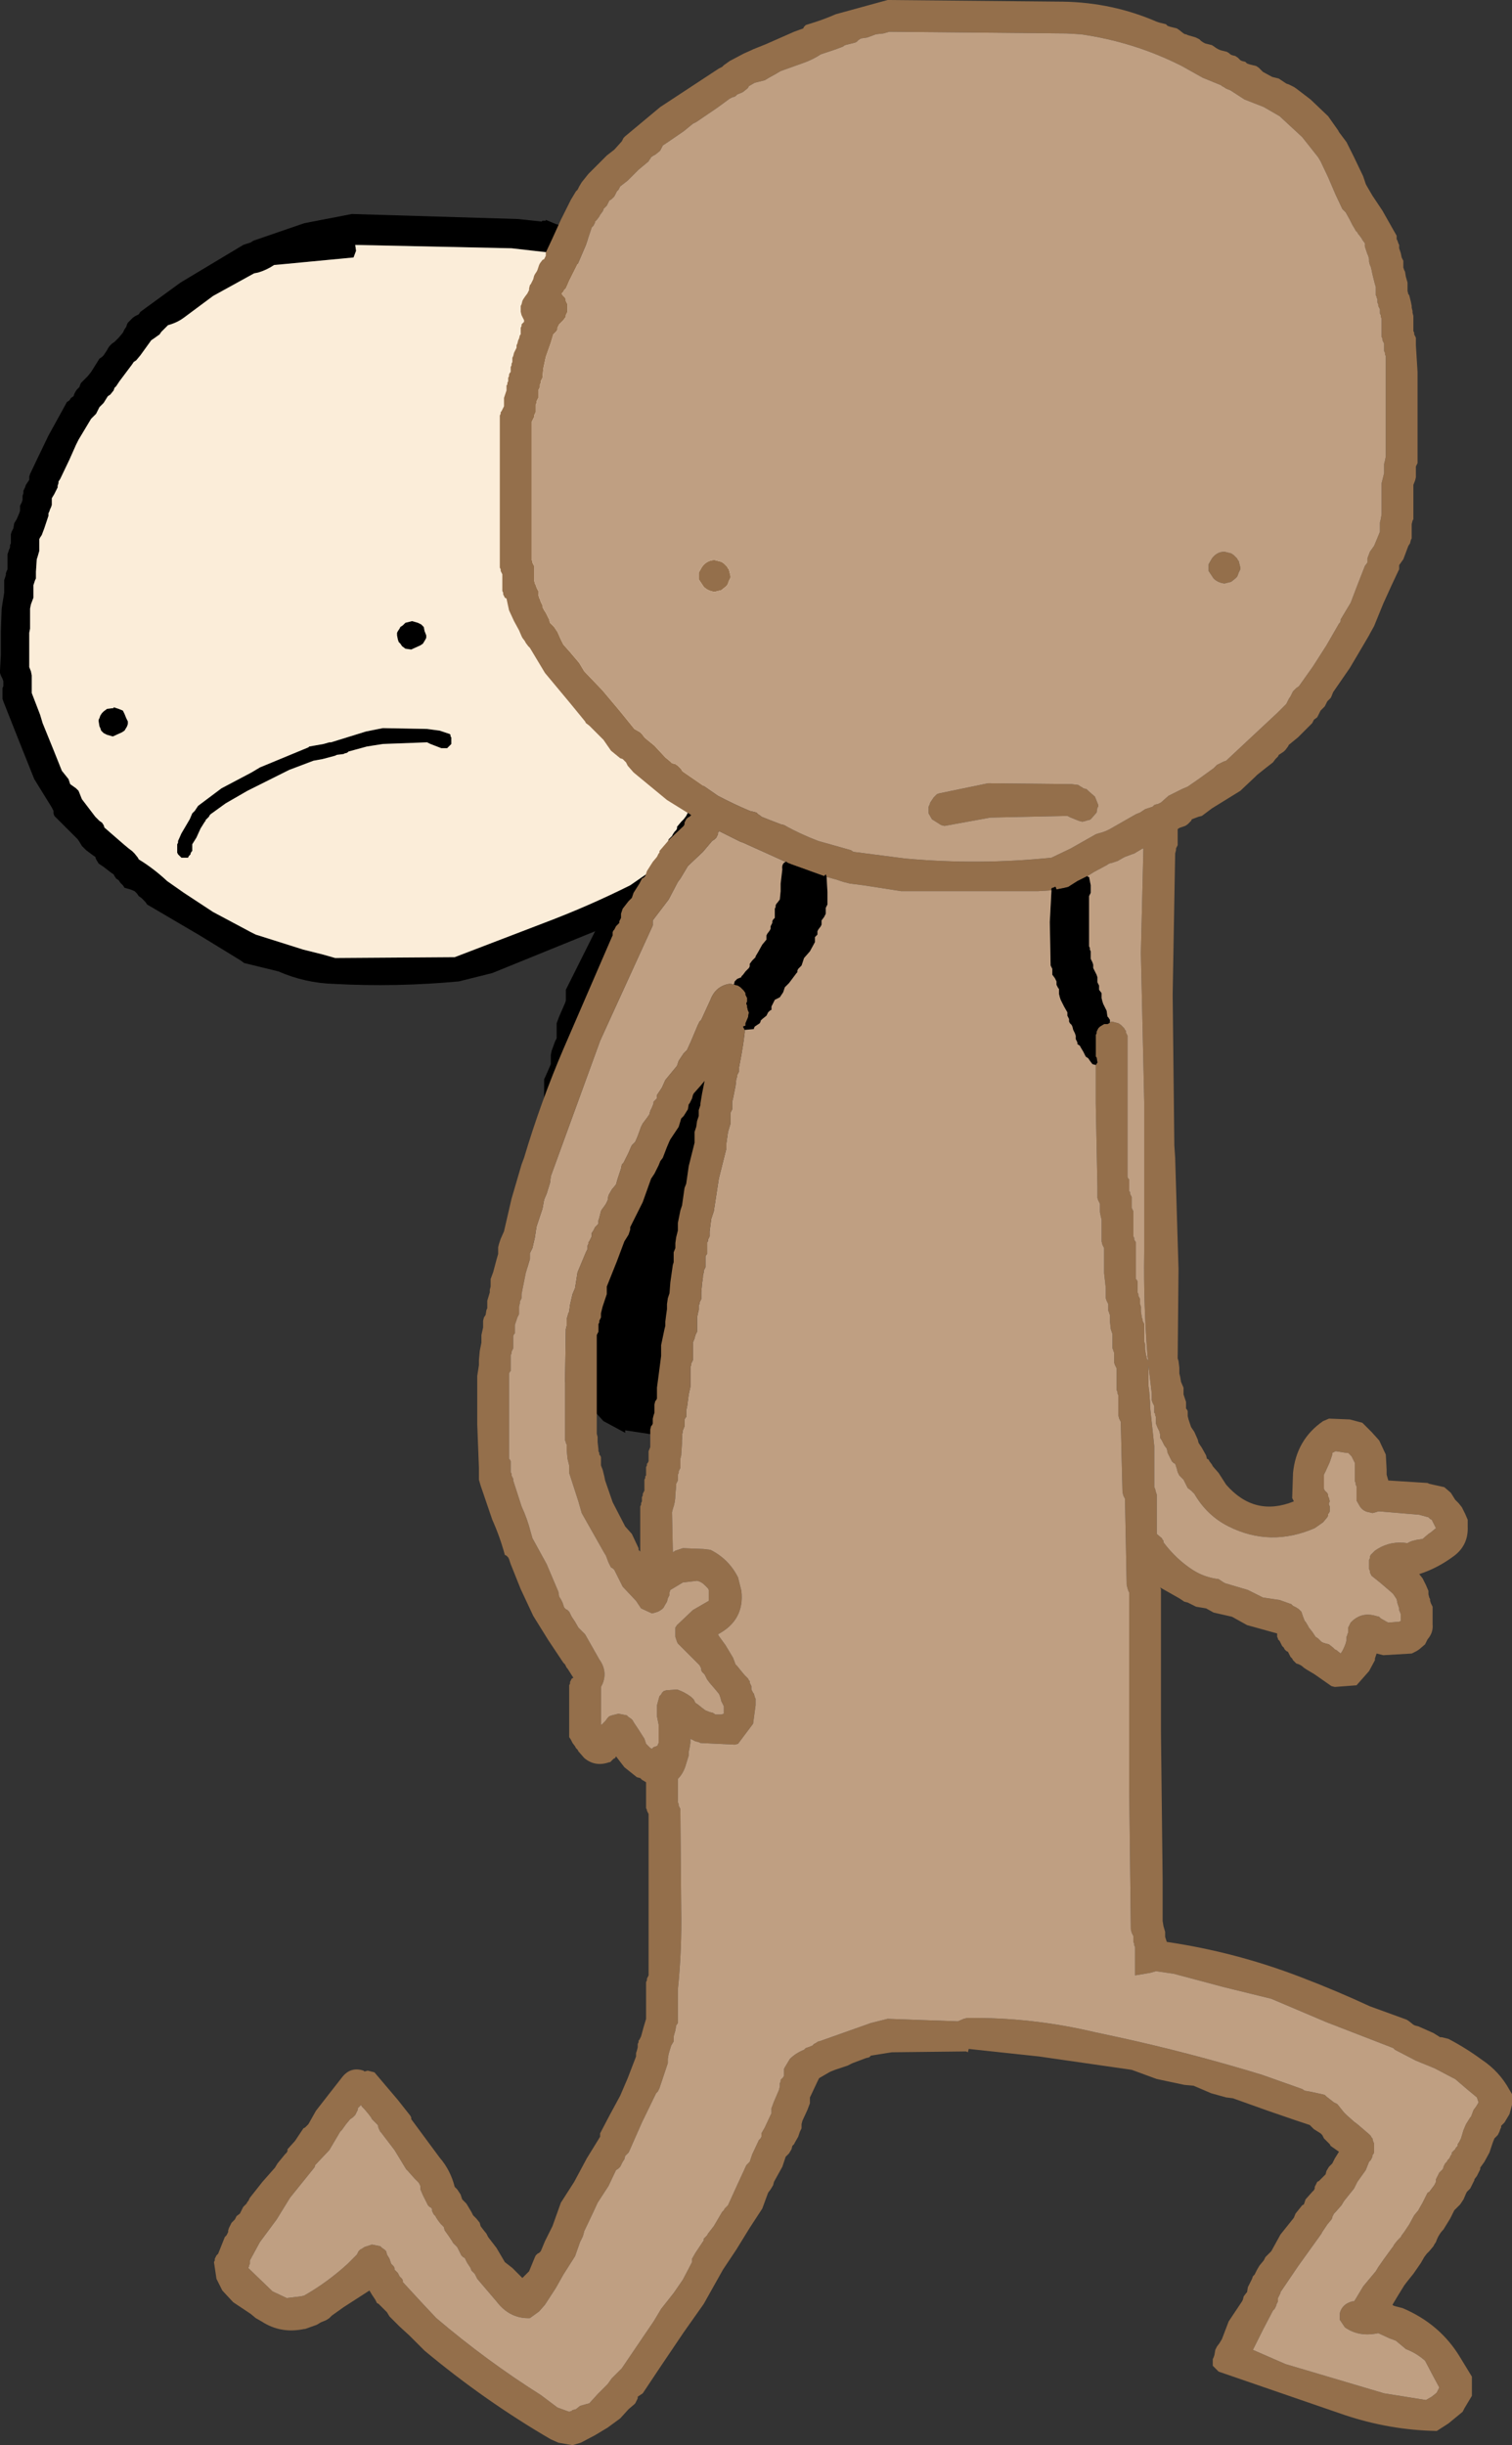
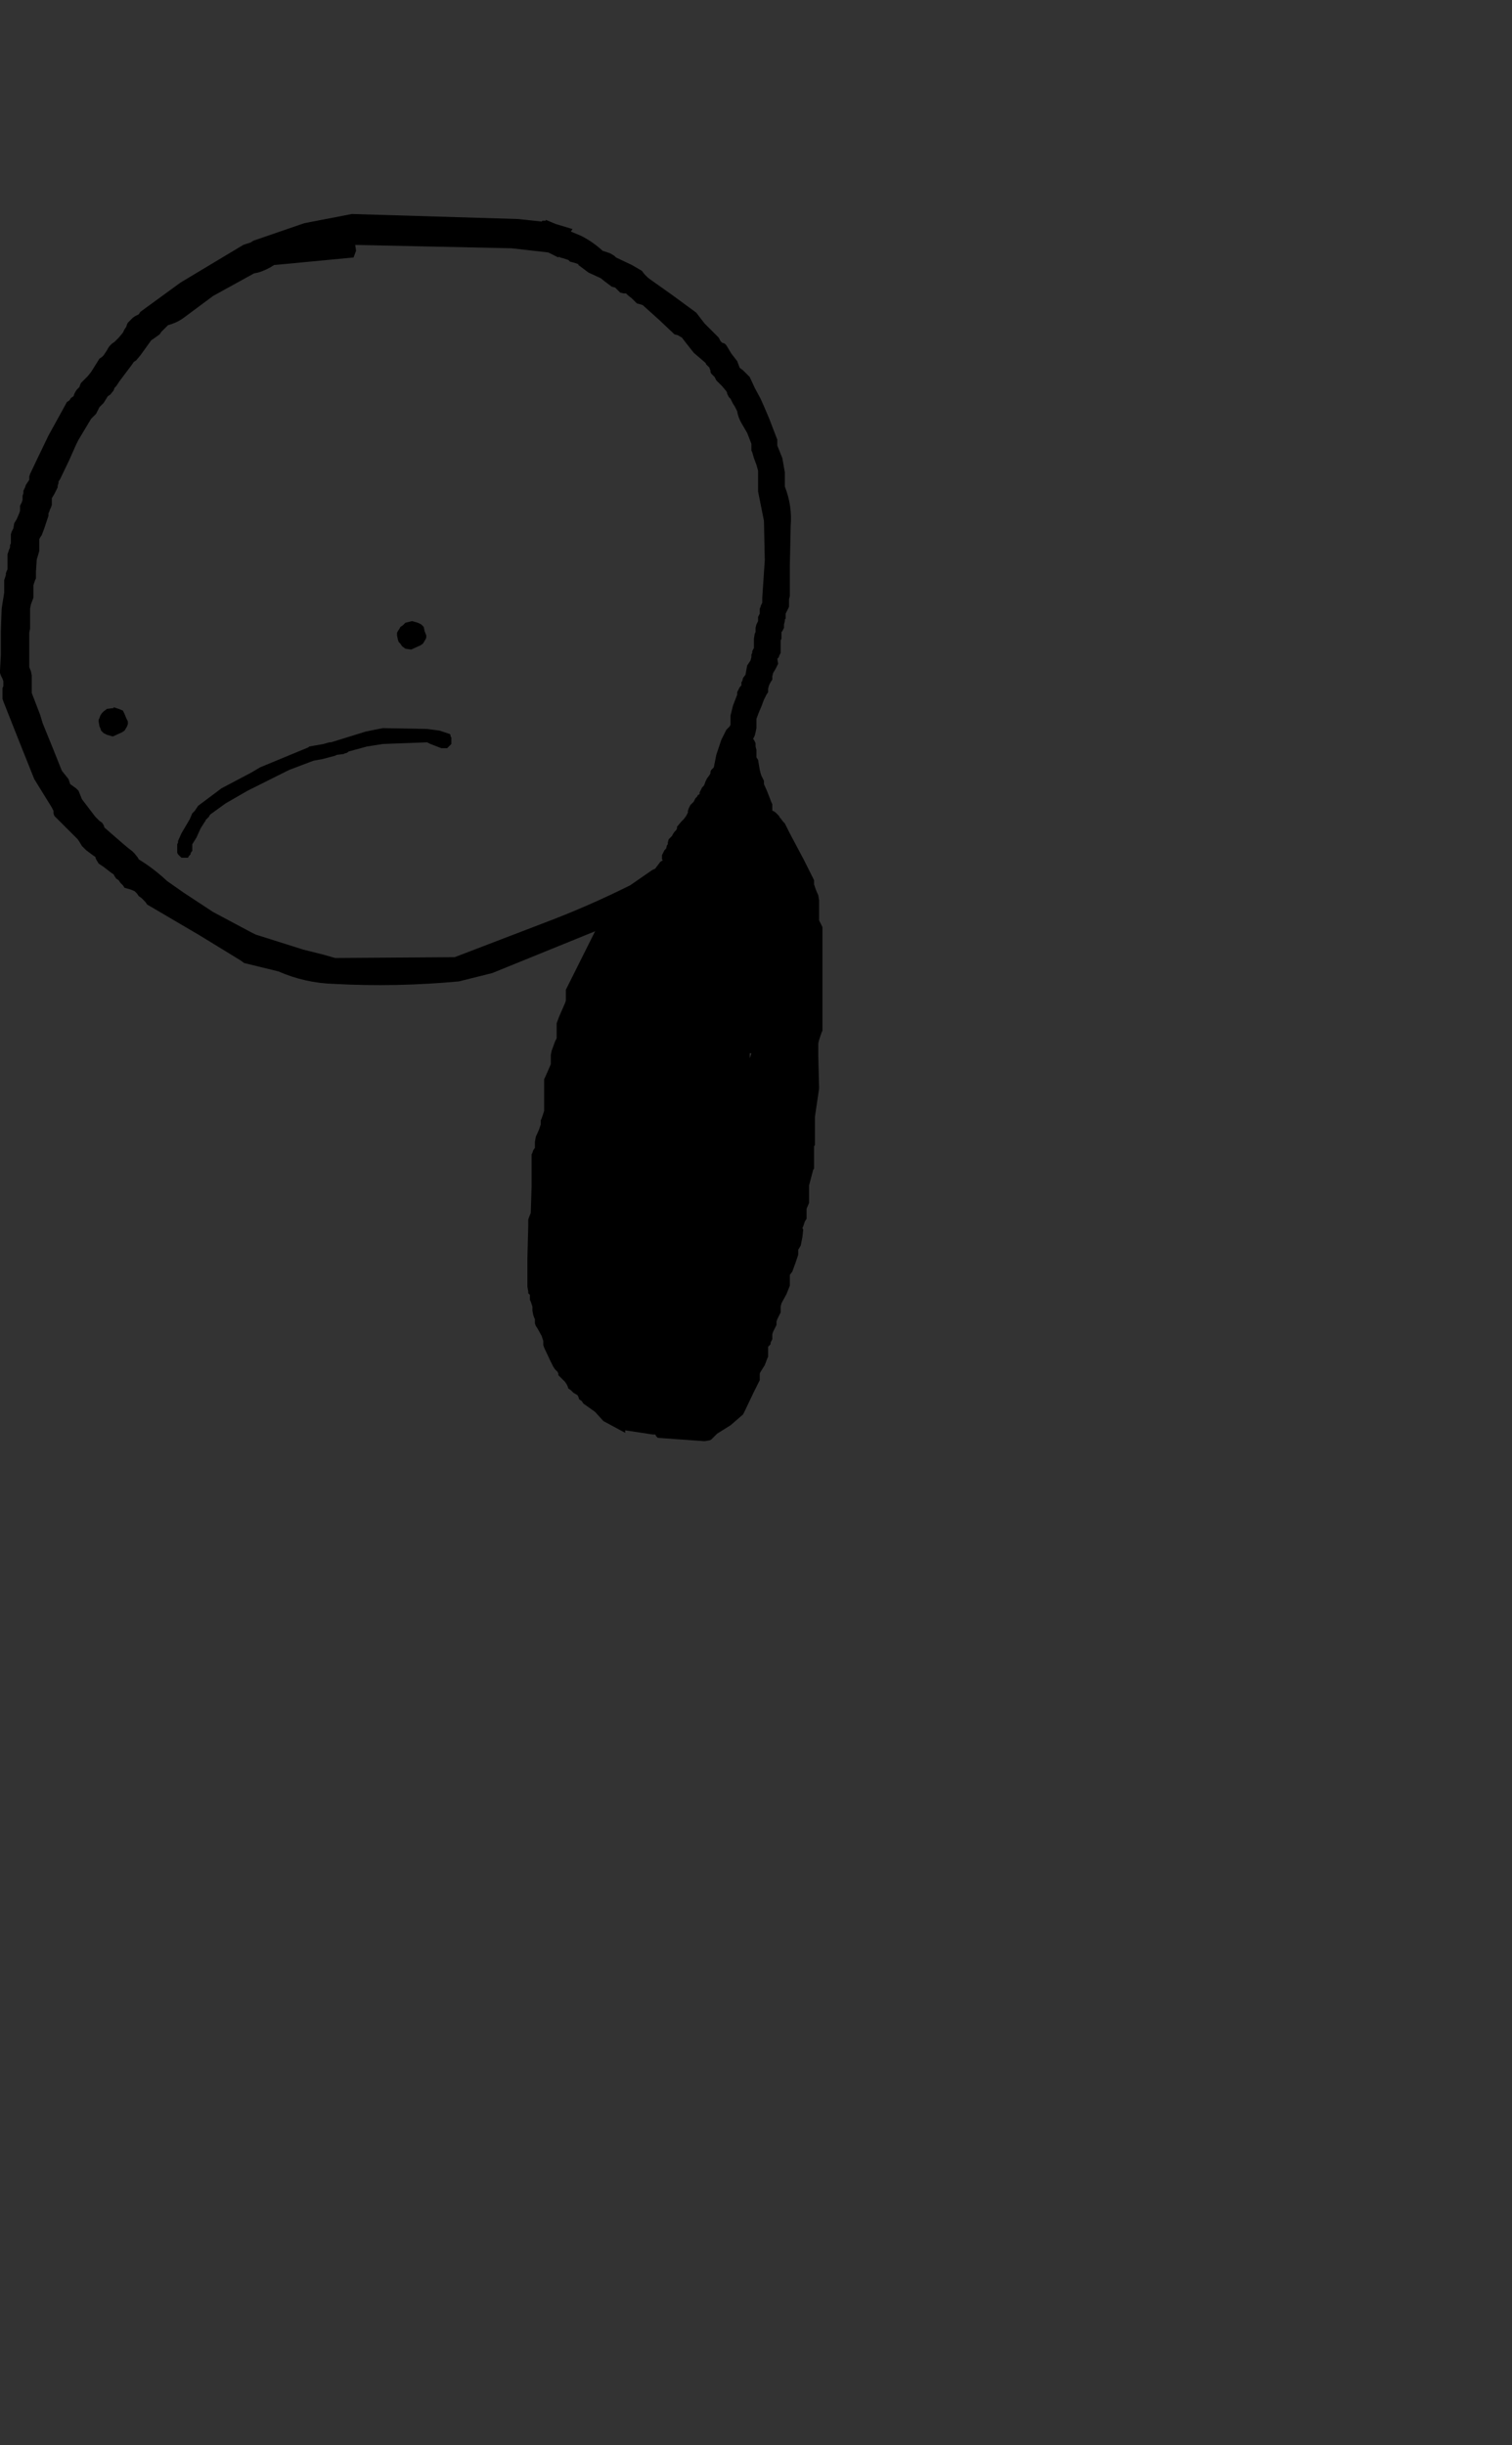
<svg xmlns="http://www.w3.org/2000/svg" height="146.25px" width="90.45px">
  <rect width="100%" height="100%" fill="#333333" stroke="none" />
  <g transform="matrix(1.0, 0.0, 0.0, 1.0, 42.25, 81.2)">
-     <path d="M22.15 -26.7 L22.25 -26.8 22.3 -26.9 22.3 -26.7 22.15 -26.7 M2.6 -18.2 L2.7 -18.2 2.6 -17.9 2.6 -18.2" fill="#bf9f82" fill-rule="evenodd" stroke="none" />
    <path d="M0.75 -61.0 L0.8 -60.9 0.85 -60.8 0.95 -60.7 1.1 -60.65 1.2 -60.55 1.5 -60.05 1.85 -59.6 2.0 -59.2 2.2 -59.05 2.4 -58.85 2.6 -58.65 2.9 -58.0 3.25 -57.35 3.45 -56.9 3.75 -56.2 4.0 -55.55 4.25 -54.9 4.25 -54.8 4.25 -54.7 4.25 -54.65 4.25 -54.55 4.55 -53.8 4.7 -52.95 4.7 -52.1 Q5.15 -50.95 5.05 -49.75 L5.0 -47.4 5.0 -45.55 4.95 -45.35 4.95 -45.25 4.95 -45.15 4.95 -44.95 4.95 -44.9 4.9 -44.8 4.85 -44.7 4.8 -44.6 4.75 -44.5 4.75 -44.4 4.75 -44.3 4.75 -44.2 4.7 -44.15 4.7 -44.05 4.65 -43.85 4.65 -43.75 4.65 -43.65 4.55 -43.45 4.5 -43.4 4.5 -43.3 4.5 -43.2 4.5 -43.1 4.5 -43.0 4.45 -42.9 4.45 -42.8 4.45 -42.65 4.45 -42.55 4.45 -42.45 4.45 -42.25 4.45 -42.15 4.4 -42.05 4.35 -41.95 4.35 -41.9 4.25 -41.8 4.3 -41.5 4.15 -41.2 4.0 -40.95 3.95 -40.75 3.95 -40.65 3.95 -40.55 3.85 -40.4 3.8 -40.3 3.75 -40.2 3.7 -40.0 3.7 -39.9 3.7 -39.8 3.6 -39.65 3.55 -39.55 3.5 -39.45 3.45 -39.35 3.3 -38.95 3.15 -38.6 3.0 -38.2 3.0 -38.05 3.0 -37.95 3.0 -37.85 3.0 -37.65 2.95 -37.4 2.9 -37.2 2.8 -37.0 2.85 -36.95 2.95 -36.75 2.95 -36.65 2.95 -36.55 3.0 -36.35 3.0 -36.2 3.0 -35.9 3.1 -35.75 3.15 -35.45 3.2 -35.15 3.25 -34.95 3.3 -34.8 3.45 -34.5 3.45 -34.4 3.45 -34.3 3.65 -33.85 3.9 -33.2 3.95 -33.1 3.95 -32.9 3.95 -32.7 4.0 -32.7 4.15 -32.6 4.35 -32.4 4.4 -32.3 4.45 -32.25 4.6 -32.05 4.7 -31.95 5.0 -31.35 5.85 -29.75 6.45 -28.55 6.45 -28.45 6.45 -28.4 6.45 -28.3 6.55 -28.0 6.7 -27.65 6.75 -27.35 6.75 -27.25 6.75 -26.9 6.75 -26.4 6.75 -26.15 6.8 -26.05 6.85 -25.95 6.9 -25.85 6.95 -25.75 6.95 -24.25 6.95 -21.15 6.95 -19.55 6.9 -19.45 6.85 -19.3 6.75 -19.0 6.7 -18.8 6.7 -18.05 6.75 -16.1 6.5 -14.4 6.5 -14.3 6.5 -13.75 6.5 -13.2 6.5 -12.8 6.5 -12.7 6.45 -12.65 6.45 -12.55 6.45 -12.45 6.45 -12.05 6.45 -11.6 6.45 -11.3 6.4 -11.25 6.15 -10.3 6.15 -9.25 6.0 -8.9 6.0 -8.8 6.0 -8.7 6.0 -8.6 6.0 -8.5 6.0 -8.4 6.0 -8.3 5.9 -8.15 5.8 -7.85 5.75 -7.75 5.8 -7.65 5.75 -7.2 5.65 -6.7 5.5 -6.45 5.5 -6.35 5.5 -6.25 5.5 -6.15 5.35 -5.7 5.15 -5.15 5.0 -4.95 5.0 -4.85 5.0 -4.75 5.0 -4.65 5.0 -4.45 5.0 -4.4 5.0 -4.3 4.8 -3.8 4.5 -3.25 4.45 -3.05 4.45 -2.95 4.45 -2.9 4.45 -2.8 4.45 -2.7 4.4 -2.6 4.35 -2.5 4.25 -2.3 4.2 -2.15 4.2 -2.05 4.2 -1.95 4.15 -1.85 4.1 -1.75 4.0 -1.55 3.95 -1.4 3.95 -1.3 3.95 -1.2 3.95 -1.1 3.9 -1.0 3.85 -0.9 3.85 -0.8 3.7 -0.65 3.7 -0.55 3.7 -0.45 3.7 -0.35 3.7 -0.15 3.7 -0.05 3.65 0.05 3.5 0.45 3.25 0.85 3.2 0.95 3.2 1.05 3.2 1.15 3.2 1.25 3.2 1.35 3.15 1.45 2.8 2.15 2.35 3.1 2.25 3.3 2.2 3.4 1.45 4.05 0.65 4.55 0.6 4.6 0.5 4.7 0.3 4.9 0.2 4.95 -0.1 5.0 -2.9 4.8 -3.0 4.7 -3.05 4.6 -3.2 4.6 -4.85 4.35 -4.85 4.5 -6.15 3.8 -6.65 3.25 -7.35 2.75 -7.45 2.6 -7.6 2.5 -7.65 2.35 -7.7 2.25 -7.95 2.1 -8.1 1.95 -8.25 1.85 -8.3 1.7 -8.35 1.6 -8.45 1.45 -8.55 1.35 -8.7 1.2 -8.85 1.05 -8.85 0.95 -8.9 0.85 -9.05 0.7 -9.15 0.55 -9.35 0.15 -9.7 -0.6 -9.75 -0.75 -9.75 -0.85 -9.75 -1.0 -9.85 -1.3 -10.1 -1.75 -10.2 -1.9 -10.25 -2.05 -10.25 -2.2 -10.25 -2.3 -10.3 -2.4 -10.35 -2.55 -10.4 -2.8 -10.4 -2.95 -10.4 -3.05 -10.45 -3.2 -10.5 -3.35 -10.55 -3.45 -10.55 -3.6 -10.55 -3.75 -10.65 -3.85 -10.65 -3.95 -10.7 -4.25 -10.7 -5.95 -10.65 -7.85 -10.65 -8.1 -10.65 -8.25 -10.6 -8.4 -10.5 -8.65 -10.45 -10.2 -10.45 -11.85 -10.45 -12.15 -10.4 -12.25 -10.35 -12.4 -10.25 -12.55 -10.25 -12.65 -10.25 -12.75 -10.25 -12.9 -10.2 -13.2 -10.0 -13.65 -9.9 -13.95 -9.9 -14.1 -9.9 -14.2 -9.85 -14.3 -9.8 -14.45 -9.7 -14.75 -9.7 -15.35 -9.7 -16.4 -9.7 -16.65 -9.65 -16.75 -9.45 -17.2 -9.3 -17.55 -9.3 -17.7 -9.3 -17.85 -9.3 -17.95 -9.3 -18.1 -9.25 -18.35 -9.05 -18.9 -8.95 -19.1 -8.95 -19.25 -8.95 -19.5 -8.95 -19.9 -8.95 -20.0 -8.8 -20.4 -8.45 -21.2 -8.4 -21.35 -8.4 -21.45 -8.4 -21.55 -8.4 -21.85 -8.4 -22.0 -6.8 -25.2 -6.65 -25.5 -12.8 -23.0 -14.8 -22.5 Q-18.55 -22.15 -22.25 -22.35 -24.0 -22.4 -25.6 -23.1 L-27.65 -23.6 -27.85 -23.75 -30.3 -25.25 -33.45 -27.1 -33.55 -27.25 -33.65 -27.35 -33.8 -27.5 -33.95 -27.6 -34.05 -27.75 -34.2 -27.9 -34.45 -28.0 -34.8 -28.1 -34.9 -28.25 -35.05 -28.4 -35.15 -28.55 -35.3 -28.65 -35.4 -28.8 -35.45 -28.9 -35.6 -29.0 -36.05 -29.35 -36.35 -29.55 -36.5 -29.8 -36.55 -29.95 -36.7 -30.05 -37.1 -30.35 -37.35 -30.6 -37.5 -30.85 -37.6 -31.0 -37.7 -31.1 -37.95 -31.35 -38.25 -31.65 -38.6 -32.0 -39.0 -32.4 -39.05 -32.55 -39.05 -32.7 -39.1 -32.8 -39.15 -32.9 -40.2 -34.6 -41.1 -36.85 -42.05 -39.25 -42.1 -39.4 -42.1 -39.5 -42.1 -39.65 -42.1 -39.8 -42.1 -39.9 -42.1 -40.05 -42.05 -40.15 -42.05 -40.3 -42.05 -40.45 -42.1 -40.6 -42.15 -40.7 -42.2 -40.8 -42.25 -40.95 -42.25 -41.1 -42.2 -42.0 -42.2 -43.4 -42.15 -44.8 -42.0 -45.75 -42.0 -45.85 -42.0 -46.0 -42.0 -46.15 -42.0 -46.25 -42.0 -46.4 -42.0 -46.5 -41.95 -46.65 -41.9 -46.8 -41.9 -46.9 -41.85 -47.05 -41.8 -47.15 -41.8 -47.3 -41.8 -47.4 -41.8 -47.55 -41.8 -47.7 -41.8 -47.8 -41.8 -47.95 -41.8 -48.05 -41.75 -48.2 -41.7 -48.35 -41.65 -48.45 -41.65 -48.6 -41.6 -48.7 -41.6 -48.85 -41.6 -48.95 -41.6 -49.1 -41.6 -49.25 -41.55 -49.4 -41.45 -49.6 -41.4 -49.9 -41.25 -50.15 -41.1 -50.5 -41.05 -50.65 -41.05 -50.8 -41.05 -50.95 -41.0 -51.05 -40.95 -51.15 -40.9 -51.3 -40.9 -51.45 -40.9 -51.55 -40.85 -51.7 -40.85 -51.85 -40.8 -51.95 -40.75 -52.05 -40.7 -52.2 -40.6 -52.35 -40.5 -52.5 -40.5 -52.6 -40.5 -52.7 -40.45 -52.85 -40.0 -53.8 -39.35 -55.15 -38.55 -56.6 -38.25 -57.15 -38.1 -57.25 -38.0 -57.4 -37.85 -57.5 -37.8 -57.65 -37.75 -57.75 -37.65 -57.9 -37.5 -58.05 -37.45 -58.2 -37.4 -58.3 -37.3 -58.4 -37.0 -58.7 -36.8 -58.95 -36.55 -59.35 -36.3 -59.75 -36.15 -59.85 -36.05 -59.95 -35.95 -60.1 -35.85 -60.25 -35.8 -60.35 -35.7 -60.5 -35.55 -60.65 -35.4 -60.75 -35.3 -60.85 -35.15 -61.0 -34.9 -61.3 -34.85 -61.4 -34.8 -61.5 -34.7 -61.65 -34.65 -61.8 -34.6 -61.9 -34.45 -62.05 -34.3 -62.2 -34.15 -62.3 -33.95 -62.4 -33.85 -62.55 -31.45 -64.3 -27.7 -66.55 -27.25 -66.7 -27.1 -66.8 -24.05 -67.85 -21.2 -68.4 -11.25 -68.1 -9.85 -67.95 -9.8 -68.0 -9.6 -68.0 -9.6 -68.05 -9.0 -67.8 -8.0 -67.5 -8.1 -67.35 -7.5 -67.1 Q-6.8 -66.75 -6.2 -66.2 L-5.75 -66.05 -5.5 -65.9 -5.4 -65.8 -4.45 -65.35 -3.85 -65.0 -3.7 -64.8 -3.5 -64.6 -3.3 -64.45 -2.1 -63.6 -0.6 -62.5 -0.1 -61.85 0.55 -61.2 0.75 -61.0 M0.25 -58.95 L0.25 -59.05 0.2 -59.15 0.2 -59.2 0.1 -59.3 0.0 -59.4 -0.05 -59.5 -0.75 -60.1 -1.3 -60.8 -1.45 -61.0 -1.7 -61.15 -1.9 -61.2 -2.8 -62.05 -3.8 -62.95 -3.95 -63.0 -4.15 -63.05 -4.45 -63.35 -4.7 -63.55 -4.8 -63.65 -4.95 -63.65 -5.15 -63.7 -5.25 -63.8 -5.35 -63.9 -5.45 -64.0 -5.65 -64.05 -6.05 -64.35 -6.3 -64.55 -6.4 -64.6 -7.05 -64.9 -7.65 -65.35 -7.65 -65.4 -7.95 -65.5 -8.15 -65.55 -8.25 -65.65 -8.55 -65.75 -8.75 -65.8 -8.8 -65.85 -8.85 -65.8 -9.45 -66.1 -11.65 -66.35 -21.0 -66.55 -20.95 -66.2 -21.1 -65.8 -25.3 -65.4 -25.85 -65.35 Q-26.3 -65.05 -26.8 -64.9 L-27.05 -64.85 -29.5 -63.5 -31.25 -62.2 Q-31.65 -61.9 -32.2 -61.75 L-32.6 -61.35 -32.7 -61.2 -33.05 -60.95 -33.2 -60.85 -33.85 -59.95 -34.1 -59.65 -34.25 -59.55 -34.35 -59.4 -35.1 -58.4 -35.3 -58.1 -35.4 -58.0 -35.45 -57.85 -35.65 -57.6 -35.8 -57.5 -36.05 -57.1 -36.3 -56.85 -36.5 -56.45 -36.8 -56.15 -37.55 -54.9 -37.7 -54.6 -38.1 -53.7 -38.65 -52.55 -38.75 -52.4 -38.75 -52.3 -38.8 -52.15 -38.8 -52.05 -39.0 -51.65 -39.15 -51.4 -39.15 -51.3 -39.15 -51.15 -39.15 -51.0 -39.2 -50.85 -39.25 -50.75 -39.3 -50.6 -39.35 -50.5 -39.35 -50.35 -39.6 -49.6 -39.75 -49.2 -39.85 -49.05 -39.9 -48.95 -39.9 -48.25 -40.0 -47.9 -40.05 -47.75 -40.1 -47.0 -40.1 -46.6 -40.15 -46.5 -40.2 -46.35 -40.25 -46.2 -40.25 -45.8 -40.25 -45.45 -40.4 -45.05 -40.45 -44.8 -40.45 -43.6 -40.5 -43.35 -40.5 -43.0 -40.5 -41.95 -40.5 -41.3 -40.4 -41.05 -40.35 -40.8 -40.35 -40.25 -40.35 -39.85 -40.35 -39.75 -39.85 -38.45 -39.7 -37.95 -39.05 -36.35 -38.55 -35.1 -38.15 -34.6 -38.05 -34.3 -37.7 -34.05 -37.55 -33.9 -37.45 -33.65 -37.35 -33.4 -36.55 -32.35 -36.3 -32.1 -36.15 -32.0 -36.05 -31.85 -36.0 -31.7 -34.85 -30.7 -34.55 -30.45 -34.35 -30.3 -34.2 -30.15 -34.0 -29.9 -33.95 -29.8 Q-33.05 -29.25 -32.25 -28.5 L-31.25 -27.8 -29.5 -26.65 -27.25 -25.45 -26.95 -25.3 -24.1 -24.4 -22.9 -24.1 -22.2 -23.9 -15.05 -23.95 -9.7 -26.0 Q-7.05 -27.0 -4.55 -28.25 L-3.25 -29.15 -3.05 -29.25 -2.75 -29.65 -2.6 -29.75 -2.65 -29.8 -2.65 -29.9 -2.65 -29.95 -2.65 -30.05 -2.6 -30.15 -2.55 -30.25 -2.5 -30.35 -2.4 -30.45 -2.35 -30.65 -2.3 -30.7 -2.3 -30.8 -2.25 -31.0 -2.05 -31.2 -2.0 -31.3 -1.9 -31.45 -1.8 -31.55 -1.75 -31.65 -1.75 -31.75 -1.5 -32.05 -1.35 -32.2 -1.2 -32.4 -1.1 -32.6 -1.1 -32.7 -1.05 -32.85 -0.95 -33.05 -0.85 -33.15 -0.75 -33.25 -0.7 -33.35 -0.65 -33.45 -0.55 -33.55 -0.5 -33.65 -0.4 -33.7 -0.4 -33.8 -0.35 -33.9 -0.3 -34.0 -0.25 -34.1 -0.15 -34.2 -0.1 -34.3 -0.05 -34.45 0.0 -34.55 0.05 -34.65 0.2 -34.85 0.25 -34.95 0.25 -35.05 0.3 -35.15 0.35 -35.2 0.45 -35.3 0.6 -36.05 0.9 -36.95 1.2 -37.55 1.3 -37.65 1.4 -37.75 1.45 -37.85 1.45 -38.4 1.6 -39.0 1.85 -39.65 1.85 -39.7 1.85 -39.8 1.9 -39.9 1.95 -40.0 2.0 -40.1 2.1 -40.2 2.1 -40.4 2.15 -40.45 2.2 -40.65 2.35 -40.85 2.4 -41.15 2.45 -41.4 2.65 -41.7 2.7 -41.9 2.7 -41.95 2.7 -42.05 2.75 -42.15 2.75 -42.25 2.8 -42.35 2.85 -42.45 2.85 -42.7 2.85 -43.0 2.9 -43.3 2.95 -43.4 2.95 -43.45 2.95 -43.55 2.95 -43.65 3.0 -43.85 3.05 -43.95 3.1 -44.05 3.1 -44.15 3.1 -44.2 3.1 -44.3 3.15 -44.4 3.2 -44.5 3.2 -44.6 3.2 -44.8 3.25 -44.9 3.25 -44.95 3.35 -45.15 3.35 -45.25 3.35 -45.35 3.35 -45.45 3.5 -47.7 3.45 -50.05 3.1 -51.8 3.1 -52.2 3.1 -52.55 3.1 -52.95 3.1 -53.05 3.0 -53.4 2.85 -53.8 2.75 -54.15 2.7 -54.25 2.7 -54.35 2.7 -54.45 2.7 -54.55 2.7 -54.65 2.45 -55.3 2.1 -55.9 Q1.9 -56.25 1.85 -56.6 L1.7 -56.9 1.6 -57.05 1.45 -57.35 1.35 -57.45 1.3 -57.55 1.25 -57.65 1.25 -57.7 1.2 -57.8 0.95 -58.1 0.75 -58.3 0.6 -58.45 0.55 -58.55 0.5 -58.65 0.4 -58.75 0.3 -58.85 0.25 -58.95 M2.6 -18.2 L2.6 -17.9 2.7 -18.2 2.6 -18.2 M-18.3 -43.7 L-18.15 -43.8 -18.0 -43.95 -17.6 -44.05 -17.25 -43.95 -17.05 -43.85 -16.9 -43.7 -16.85 -43.45 -16.75 -43.2 -16.75 -43.05 -16.8 -42.95 -16.95 -42.7 -17.1 -42.6 -17.65 -42.35 -18.0 -42.4 -18.2 -42.55 -18.3 -42.7 -18.4 -42.8 -18.45 -42.95 -18.5 -43.2 -18.5 -43.35 -18.45 -43.45 -18.35 -43.6 -18.3 -43.7 M-15.35 -37.3 L-15.3 -37.25 -15.3 -37.15 -15.25 -37.1 -15.25 -37.05 -15.25 -37.0 -15.25 -36.9 -15.25 -36.85 -15.25 -36.8 -15.25 -36.7 -15.3 -36.65 -15.35 -36.6 -15.4 -36.55 -15.5 -36.45 -15.55 -36.45 -15.65 -36.45 -15.85 -36.45 -16.5 -36.7 -16.7 -36.8 -19.35 -36.7 -20.3 -36.55 -21.4 -36.25 -21.45 -36.2 -21.55 -36.15 -21.6 -36.15 -21.7 -36.1 -22.1 -36.05 -22.2 -36.0 -22.95 -35.8 -23.5 -35.7 -24.95 -35.15 -27.45 -33.9 -28.75 -33.15 -29.65 -32.5 -29.7 -32.45 -29.75 -32.35 -29.8 -32.3 -29.95 -32.15 -29.95 -32.1 -30.0 -32.05 -30.25 -31.65 -30.5 -31.1 -30.75 -30.7 -30.75 -30.6 -30.75 -30.55 -30.75 -30.5 -30.75 -30.35 -30.75 -30.3 -30.8 -30.25 -30.85 -30.15 -30.85 -30.1 -30.9 -30.05 -30.95 -30.0 -31.0 -29.9 -31.05 -29.9 -31.2 -29.9 -31.4 -29.9 -31.5 -30.0 -31.55 -30.05 -31.6 -30.1 -31.65 -30.2 -31.65 -30.25 -31.65 -30.35 -31.65 -30.5 -31.65 -30.7 -31.6 -30.8 -31.6 -30.9 -31.4 -31.35 -30.9 -32.2 -30.75 -32.55 -30.65 -32.65 -30.6 -32.7 -30.5 -32.85 -30.4 -33.0 -29.0 -34.05 -27.2 -35.0 -26.7 -35.3 -23.8 -36.5 -23.75 -36.55 -22.9 -36.7 -22.55 -36.8 -22.45 -36.8 -20.35 -37.45 -19.35 -37.65 -16.7 -37.6 -15.95 -37.5 -15.35 -37.3 M-35.45 -38.85 L-35.45 -38.9 -35.15 -38.8 -34.9 -38.7 -34.8 -38.5 -34.7 -38.25 -34.6 -38.05 -34.6 -37.9 -34.65 -37.75 -34.8 -37.5 -34.95 -37.4 -35.5 -37.15 -35.85 -37.25 -36.05 -37.35 -36.2 -37.5 -36.25 -37.65 -36.3 -37.75 -36.35 -38.05 -36.35 -38.15 -36.3 -38.25 -36.25 -38.4 -36.15 -38.55 -36.05 -38.65 -35.85 -38.8 -35.45 -38.85" fill="#000000" fill-rule="evenodd" stroke="none" />
-     <path d="M0.25 -58.95 L0.3 -58.85 0.4 -58.75 0.5 -58.65 0.55 -58.55 0.6 -58.45 0.75 -58.3 0.95 -58.1 1.2 -57.8 1.25 -57.7 1.25 -57.65 1.3 -57.55 1.35 -57.45 1.45 -57.35 1.6 -57.05 1.7 -56.9 1.85 -56.6 Q1.9 -56.25 2.1 -55.9 L2.45 -55.3 2.7 -54.65 2.7 -54.55 2.7 -54.45 2.7 -54.35 2.7 -54.25 2.75 -54.15 2.85 -53.8 3.0 -53.4 3.1 -53.05 3.1 -52.95 3.1 -52.55 3.1 -52.2 3.1 -51.8 3.45 -50.05 3.5 -47.7 3.35 -45.45 3.35 -45.35 3.35 -45.25 3.35 -45.15 3.25 -44.95 3.25 -44.9 3.2 -44.8 3.2 -44.6 3.2 -44.5 3.15 -44.4 3.1 -44.3 3.1 -44.2 3.1 -44.15 3.1 -44.05 3.05 -43.95 3.0 -43.85 2.95 -43.65 2.95 -43.55 2.95 -43.45 2.95 -43.4 2.9 -43.3 2.85 -43.0 2.85 -42.7 2.85 -42.45 2.8 -42.35 2.75 -42.25 2.75 -42.15 2.7 -42.05 2.7 -41.95 2.7 -41.9 2.65 -41.7 2.45 -41.4 2.4 -41.15 2.35 -40.85 2.2 -40.65 2.15 -40.45 2.1 -40.4 2.1 -40.2 2.0 -40.1 1.95 -40.0 1.9 -39.9 1.85 -39.8 1.85 -39.7 1.85 -39.65 1.6 -39.0 1.45 -38.4 1.45 -37.85 1.4 -37.75 1.3 -37.65 1.2 -37.55 0.9 -36.95 0.6 -36.05 0.45 -35.3 0.35 -35.2 0.3 -35.15 0.25 -35.05 0.25 -34.95 0.2 -34.85 0.05 -34.65 0.0 -34.55 -0.05 -34.45 -0.1 -34.3 -0.15 -34.2 -0.25 -34.1 -0.3 -34.0 -0.35 -33.9 -0.4 -33.8 -0.4 -33.7 -0.5 -33.65 -0.55 -33.55 -0.65 -33.45 -0.7 -33.35 -0.75 -33.25 -0.85 -33.15 -0.95 -33.05 -1.05 -32.85 -1.1 -32.7 -1.1 -32.6 -1.2 -32.4 -1.35 -32.2 -1.5 -32.05 -1.75 -31.75 -1.75 -31.65 -1.8 -31.55 -1.9 -31.45 -2.0 -31.3 -2.05 -31.2 -2.25 -31.0 -2.3 -30.8 -2.3 -30.7 -2.35 -30.65 -2.4 -30.45 -2.5 -30.35 -2.55 -30.25 -2.6 -30.15 -2.65 -30.05 -2.65 -29.95 -2.65 -29.9 -2.65 -29.8 -2.6 -29.75 -2.75 -29.65 -3.05 -29.25 -3.25 -29.15 -4.55 -28.25 Q-7.05 -27.0 -9.7 -26.0 L-15.05 -23.95 -22.2 -23.9 -22.9 -24.1 -24.1 -24.4 -26.95 -25.3 -27.25 -25.45 -29.5 -26.65 -31.25 -27.8 -32.25 -28.5 Q-33.05 -29.25 -33.95 -29.8 L-34.0 -29.9 -34.2 -30.15 -34.35 -30.3 -34.55 -30.45 -34.85 -30.7 -36.0 -31.7 -36.05 -31.85 -36.15 -32.0 -36.3 -32.1 -36.55 -32.35 -37.35 -33.4 -37.45 -33.65 -37.55 -33.9 -37.7 -34.05 -38.05 -34.3 -38.15 -34.6 -38.55 -35.1 -39.05 -36.35 -39.7 -37.95 -39.85 -38.45 -40.35 -39.75 -40.35 -39.85 -40.35 -40.25 -40.35 -40.8 -40.4 -41.05 -40.5 -41.3 -40.5 -41.95 -40.5 -43.0 -40.5 -43.35 -40.45 -43.6 -40.45 -44.8 -40.4 -45.05 -40.25 -45.45 -40.25 -45.8 -40.25 -46.2 -40.2 -46.35 -40.15 -46.5 -40.1 -46.6 -40.1 -47.0 -40.05 -47.75 -40.0 -47.9 -39.9 -48.25 -39.9 -48.95 -39.85 -49.05 -39.75 -49.2 -39.6 -49.6 -39.35 -50.35 -39.35 -50.5 -39.3 -50.6 -39.25 -50.75 -39.2 -50.85 -39.15 -51.0 -39.15 -51.15 -39.15 -51.3 -39.15 -51.4 -39.0 -51.65 -38.8 -52.05 -38.8 -52.15 -38.75 -52.3 -38.75 -52.4 -38.65 -52.55 -38.1 -53.7 -37.7 -54.6 -37.55 -54.9 -36.8 -56.15 -36.5 -56.45 -36.3 -56.85 -36.05 -57.1 -35.8 -57.5 -35.65 -57.6 -35.45 -57.85 -35.4 -58.0 -35.3 -58.1 -35.1 -58.4 -34.35 -59.4 -34.25 -59.55 -34.1 -59.65 -33.85 -59.95 -33.2 -60.85 -33.05 -60.95 -32.7 -61.2 -32.6 -61.35 -32.2 -61.75 Q-31.65 -61.9 -31.25 -62.2 L-29.5 -63.5 -27.05 -64.85 -26.8 -64.9 Q-26.3 -65.05 -25.85 -65.35 L-25.3 -65.4 -21.1 -65.8 -20.95 -66.2 -21.0 -66.55 -11.65 -66.35 -9.45 -66.1 -8.85 -65.8 -8.8 -65.85 -8.75 -65.8 -8.55 -65.75 -8.25 -65.65 -8.15 -65.55 -7.95 -65.5 -7.65 -65.4 -7.65 -65.35 -7.05 -64.9 -6.4 -64.6 -6.3 -64.55 -6.05 -64.35 -5.65 -64.05 -5.45 -64.0 -5.35 -63.9 -5.25 -63.8 -5.15 -63.7 -4.95 -63.65 -4.8 -63.65 -4.7 -63.55 -4.45 -63.35 -4.15 -63.05 -3.95 -63.0 -3.8 -62.95 -2.8 -62.05 -1.9 -61.2 -1.7 -61.15 -1.45 -61.0 -1.3 -60.8 -0.75 -60.1 -0.05 -59.5 0.0 -59.4 0.1 -59.3 0.2 -59.2 0.2 -59.15 0.25 -59.05 0.25 -58.95 M-35.45 -38.85 L-35.85 -38.8 -36.05 -38.65 -36.15 -38.55 -36.25 -38.4 -36.3 -38.25 -36.35 -38.15 -36.35 -38.05 -36.3 -37.75 -36.25 -37.65 -36.2 -37.5 -36.05 -37.35 -35.85 -37.25 -35.5 -37.15 -34.95 -37.4 -34.8 -37.5 -34.65 -37.75 -34.6 -37.9 -34.6 -38.05 -34.7 -38.25 -34.8 -38.5 -34.9 -38.7 -35.15 -38.8 -35.45 -38.9 -35.45 -38.85 M-15.35 -37.3 L-15.95 -37.5 -16.7 -37.6 -19.35 -37.65 -20.35 -37.45 -22.45 -36.8 -22.55 -36.8 -22.9 -36.7 -23.75 -36.55 -23.8 -36.5 -26.7 -35.3 -27.2 -35.0 -29.0 -34.05 -30.4 -33.0 -30.5 -32.85 -30.6 -32.7 -30.65 -32.65 -30.75 -32.55 -30.9 -32.2 -31.4 -31.35 -31.6 -30.9 -31.6 -30.8 -31.65 -30.7 -31.65 -30.5 -31.65 -30.35 -31.65 -30.25 -31.65 -30.2 -31.6 -30.1 -31.55 -30.05 -31.5 -30.0 -31.4 -29.9 -31.2 -29.9 -31.05 -29.9 -31.0 -29.9 -30.95 -30.0 -30.9 -30.05 -30.85 -30.1 -30.85 -30.15 -30.8 -30.25 -30.75 -30.3 -30.75 -30.35 -30.75 -30.5 -30.75 -30.55 -30.75 -30.6 -30.75 -30.7 -30.5 -31.1 -30.25 -31.65 -30.0 -32.05 -29.95 -32.1 -29.95 -32.15 -29.8 -32.3 -29.75 -32.35 -29.7 -32.45 -29.65 -32.5 -28.75 -33.15 -27.45 -33.9 -24.95 -35.15 -23.5 -35.7 -22.95 -35.8 -22.2 -36.0 -22.1 -36.05 -21.7 -36.1 -21.6 -36.15 -21.55 -36.15 -21.45 -36.2 -21.4 -36.25 -20.3 -36.55 -19.35 -36.7 -16.7 -36.8 -16.5 -36.7 -15.85 -36.45 -15.65 -36.45 -15.55 -36.45 -15.5 -36.45 -15.4 -36.55 -15.35 -36.6 -15.3 -36.65 -15.25 -36.7 -15.25 -36.8 -15.25 -36.85 -15.25 -36.9 -15.25 -37.0 -15.25 -37.05 -15.25 -37.1 -15.3 -37.15 -15.3 -37.25 -15.35 -37.3 M-18.3 -43.7 L-18.35 -43.6 -18.45 -43.45 -18.5 -43.35 -18.5 -43.2 -18.45 -42.95 -18.4 -42.8 -18.3 -42.7 -18.2 -42.55 -18.0 -42.4 -17.65 -42.35 -17.1 -42.6 -16.95 -42.7 -16.8 -42.95 -16.75 -43.05 -16.75 -43.2 -16.85 -43.45 -16.9 -43.7 -17.05 -43.85 -17.25 -43.95 -17.6 -44.05 -18.0 -43.95 -18.15 -43.8 -18.3 -43.7" fill="#fbedd9" fill-rule="evenodd" stroke="none" />
-     <path d="M41.3 -67.1 L41.3 -67.0 41.3 -66.9 41.35 -66.8 41.4 -66.65 41.45 -66.55 41.45 -66.35 41.55 -66.05 41.6 -65.8 41.7 -65.6 41.7 -65.5 41.7 -65.4 41.7 -65.3 41.7 -65.2 41.75 -65.05 41.8 -64.95 41.85 -64.65 41.95 -64.3 41.95 -64.0 41.95 -63.9 41.95 -63.8 42.0 -63.6 42.05 -63.55 42.1 -63.35 42.15 -63.15 42.2 -62.9 42.2 -62.8 42.25 -62.6 42.25 -62.5 42.3 -62.3 42.3 -62.05 42.3 -61.75 42.3 -61.45 42.3 -61.4 42.35 -61.3 42.35 -61.2 42.4 -61.1 42.45 -61.0 42.45 -60.9 42.45 -60.8 42.45 -60.7 42.45 -60.65 42.45 -60.55 42.55 -58.95 42.55 -56.5 42.55 -54.15 42.55 -53.5 42.5 -53.4 42.45 -53.3 42.45 -53.2 42.45 -53.15 42.45 -52.95 42.45 -52.85 42.45 -52.65 42.4 -52.45 42.3 -52.2 42.3 -52.1 42.3 -52.0 42.3 -51.7 42.3 -51.35 42.3 -50.9 42.3 -50.3 42.3 -50.15 42.25 -50.05 42.2 -49.85 42.2 -49.75 42.2 -49.55 42.2 -49.4 42.2 -49.1 42.2 -49.0 42.15 -48.9 42.1 -48.7 42.0 -48.55 41.85 -48.15 41.7 -47.75 41.45 -47.4 41.45 -47.3 41.45 -47.2 41.45 -47.15 41.4 -47.05 41.0 -46.2 40.5 -45.1 39.95 -43.75 39.7 -43.3 39.65 -43.2 39.15 -42.35 38.5 -41.25 37.5 -39.8 37.4 -39.55 37.35 -39.45 37.25 -39.35 37.15 -39.25 37.1 -39.15 37.0 -38.95 36.95 -38.9 36.75 -38.7 36.7 -38.6 36.6 -38.4 36.55 -38.3 36.35 -38.15 36.3 -38.05 36.25 -37.95 36.15 -37.85 35.95 -37.65 35.75 -37.45 35.4 -37.1 34.85 -36.65 34.8 -36.55 34.65 -36.35 34.55 -36.25 34.25 -36.05 34.2 -35.95 34.05 -35.8 33.9 -35.6 33.45 -35.25 32.95 -34.85 32.85 -34.75 31.95 -33.9 30.25 -32.85 29.65 -32.4 29.45 -32.35 29.05 -32.2 29.0 -32.1 28.9 -32.0 28.8 -31.9 28.65 -31.8 28.35 -31.7 28.25 -31.65 28.2 -31.6 28.2 -31.45 28.2 -31.0 28.2 -30.65 28.15 -30.55 28.1 -30.45 28.1 -30.35 28.05 -30.15 27.9 -21.7 28.0 -12.7 28.05 -11.95 28.25 -5.3 28.2 0.05 28.25 0.2 28.3 0.6 28.3 0.95 28.35 1.15 28.4 1.45 28.55 1.8 28.55 1.9 28.55 2.0 28.55 2.1 28.55 2.2 28.6 2.35 28.7 2.65 28.7 2.95 28.7 3.05 28.75 3.1 28.8 3.2 28.8 3.3 28.8 3.4 28.8 3.5 28.85 3.7 28.9 3.85 29.0 4.15 29.2 4.45 29.4 4.9 29.45 5.1 29.65 5.4 29.9 5.85 29.95 6.05 30.05 6.1 30.1 6.2 30.25 6.4 30.3 6.5 30.65 6.9 31.1 7.6 Q32.8 9.55 35.15 8.6 L35.05 8.4 35.1 6.9 Q35.3 4.9 36.9 3.8 L37.25 3.65 38.5 3.7 39.25 3.9 39.35 4.0 39.8 4.45 40.25 4.95 40.3 5.05 40.65 5.8 40.7 6.7 40.7 6.9 40.7 7.0 40.8 7.35 43.15 7.5 43.25 7.55 44.15 7.75 44.5 8.05 44.55 8.1 44.8 8.5 45.0 8.7 45.2 8.95 45.25 9.05 45.4 9.35 45.55 9.7 45.55 10.1 Q45.6 11.2 44.75 11.85 43.75 12.6 42.65 12.95 L42.85 13.2 42.9 13.3 43.05 13.6 43.2 13.95 43.2 14.05 43.2 14.15 43.25 14.35 43.3 14.45 43.3 14.55 43.35 14.7 43.45 14.9 43.45 15.2 43.45 15.3 43.45 15.95 Q43.5 16.45 43.15 16.85 L43.0 17.15 42.65 17.45 42.5 17.55 42.2 17.7 40.5 17.8 40.3 17.75 40.1 17.7 40.0 18.0 40.0 18.1 39.65 18.75 38.9 19.6 37.6 19.7 37.4 19.65 36.4 18.95 35.9 18.65 35.75 18.55 Q35.55 18.35 35.3 18.3 L35.1 18.1 35.05 18.0 34.95 17.9 34.85 17.7 34.8 17.6 34.7 17.55 34.6 17.45 34.55 17.35 34.45 17.25 34.4 17.15 34.35 17.05 34.3 16.95 34.2 16.85 34.2 16.8 34.15 16.7 34.15 16.5 32.35 16.0 31.45 15.5 30.35 15.25 29.9 15.0 29.3 14.9 28.8 14.65 28.6 14.6 28.45 14.5 28.3 14.4 27.15 13.75 27.2 13.85 27.2 22.35 27.3 31.2 27.3 33.7 27.35 34.0 27.45 34.35 27.45 34.65 27.55 34.95 Q31.65 35.55 35.55 37.05 37.65 37.85 39.7 38.8 L41.9 39.6 42.05 39.7 42.3 39.9 42.4 39.95 42.6 40.0 43.5 40.4 43.9 40.65 44.0 40.65 44.2 40.7 44.4 40.75 Q45.45 41.3 46.4 42.0 47.45 42.7 48.05 43.8 L48.2 44.05 48.2 44.25 48.2 44.7 48.05 45.25 47.75 45.75 47.65 45.85 47.55 45.95 47.55 46.05 47.5 46.15 47.45 46.3 47.4 46.4 47.35 46.5 47.25 46.6 47.15 46.7 47.05 46.95 46.85 47.55 46.55 48.1 46.3 48.45 46.3 48.55 46.2 48.75 46.1 48.95 45.95 49.15 45.95 49.2 45.8 49.5 45.7 49.7 45.5 49.9 45.45 50.0 45.3 50.35 45.1 50.65 44.75 51.0 44.5 51.5 44.1 52.15 Q43.8 52.45 43.65 52.9 L43.55 53.05 43.5 53.15 43.25 53.45 43.1 53.6 42.95 53.8 42.75 54.15 42.3 54.8 41.9 55.3 41.75 55.5 41.35 56.15 41.05 56.65 41.1 56.7 41.25 56.75 41.45 56.8 41.65 56.85 Q43.9 57.8 45.1 59.8 L45.8 60.95 45.8 61.25 45.8 61.7 45.8 62.1 45.65 62.35 45.35 62.85 45.25 63.05 44.4 63.75 43.7 64.2 Q40.9 64.15 38.2 63.25 L30.65 60.65 30.3 60.3 30.3 60.2 30.3 60.1 30.3 60.0 30.3 59.9 30.35 59.8 30.4 59.65 30.45 59.35 30.5 59.25 30.55 59.15 30.7 58.95 30.85 58.7 31.25 57.65 32.05 56.45 32.1 56.35 32.15 56.15 32.3 55.95 32.35 55.9 32.4 55.6 32.65 55.1 32.7 54.95 32.8 54.85 32.85 54.75 32.95 54.55 33.1 54.3 33.35 54.0 33.45 53.8 33.6 53.65 33.8 53.45 34.35 52.45 35.15 51.45 35.25 51.2 35.65 50.7 35.75 50.65 35.85 50.35 36.25 49.9 36.35 49.8 36.4 49.7 36.4 49.6 36.5 49.4 36.55 49.3 36.65 49.25 36.85 49.05 37.05 48.85 37.1 48.65 37.25 48.4 37.45 48.2 37.6 47.9 37.85 47.5 37.35 47.15 37.3 47.05 36.95 46.7 36.9 46.6 36.85 46.5 36.75 46.4 36.35 46.15 36.25 46.05 36.15 45.95 36.1 45.9 35.2 45.6 33.6 45.05 31.5 44.3 31.1 44.25 30.2 44.0 29.5 43.7 29.15 43.55 28.6 43.5 26.95 43.15 25.45 42.6 19.9 41.8 15.7 41.35 15.65 41.55 15.55 41.5 11.1 41.55 9.85 41.75 9.75 41.85 9.55 41.9 8.75 42.2 8.45 42.35 8.3 42.4 7.7 42.6 7.45 42.7 7.35 42.75 6.75 43.1 6.65 43.3 6.25 44.15 6.2 44.25 6.2 44.35 6.2 44.45 6.2 44.55 6.2 44.6 6.05 45.0 5.75 45.65 5.7 45.85 5.7 45.95 5.7 46.05 5.7 46.1 5.6 46.3 5.5 46.6 5.3 46.95 5.25 47.05 5.15 47.15 5.1 47.35 4.95 47.6 4.75 47.8 4.55 48.4 4.05 49.3 4.0 49.5 3.85 49.75 3.7 49.95 3.35 50.9 2.6 52.05 1.8 53.35 1.0 54.55 -0.15 56.6 -1.35 58.3 -2.7 60.3 -3.8 61.95 -3.95 62.05 -4.1 62.15 -4.1 62.25 -4.15 62.35 -4.25 62.55 -4.3 62.6 -4.65 62.9 -5.15 63.45 -5.9 64.0 -6.65 64.45 -7.5 64.9 -8.0 65.05 -8.85 64.9 -9.3 64.7 Q-13.25 62.4 -16.85 59.4 L-17.75 58.5 -18.35 57.95 -18.95 57.35 -19.1 57.1 -19.6 56.6 -19.7 56.55 -19.8 56.35 -20.0 56.05 -20.15 55.8 -21.7 56.8 -22.4 57.3 -22.45 57.35 -22.55 57.45 -22.7 57.55 -22.8 57.6 -23.05 57.7 -23.3 57.85 -24.0 58.1 -24.05 58.1 Q-25.45 58.4 -26.6 57.65 L-26.95 57.45 -27.25 57.2 -28.3 56.5 -28.95 55.8 -29.3 55.1 -29.45 54.1 -29.4 54.0 -29.4 53.9 -29.35 53.8 -29.3 53.7 -29.2 53.6 -29.1 53.35 -28.9 52.85 -28.8 52.6 -28.7 52.5 -28.65 52.4 -28.6 52.3 -28.6 52.2 -28.55 52.05 -28.45 51.85 -28.4 51.75 -28.3 51.65 -28.2 51.55 -28.15 51.45 -28.1 51.35 -27.9 51.2 -27.8 51.0 -27.7 50.8 -27.6 50.7 -27.5 50.6 -27.45 50.5 -27.4 50.45 -27.35 50.35 -27.3 50.25 -26.55 49.3 -25.8 48.45 -25.65 48.2 -25.2 47.65 -25.1 47.55 -25.05 47.45 -25.05 47.35 -24.6 46.85 -24.1 46.1 -24.0 46.05 -23.9 45.95 -23.8 45.85 -23.35 45.05 -22.65 44.15 -21.75 43.0 Q-21.25 42.4 -20.5 42.65 L-20.45 42.7 -20.25 42.65 -20.05 42.7 -19.85 42.75 -18.45 44.4 -17.7 45.35 -17.65 45.45 -17.65 45.55 -15.95 47.85 Q-15.3 48.6 -15.05 49.6 L-14.9 49.75 -14.7 50.05 -14.6 50.35 -14.35 50.6 -14.05 51.1 -13.95 51.3 -13.75 51.5 -13.55 51.75 -13.5 51.95 -13.35 52.15 -13.15 52.4 -13.05 52.6 -12.55 53.25 -12.05 54.1 -11.6 54.45 -11.0 55.05 -10.6 54.65 -10.25 53.8 -10.2 53.7 -10.1 53.6 -10.0 53.55 -9.9 53.45 -9.65 52.85 -9.2 51.95 -8.7 50.55 -7.9 49.3 -7.15 47.9 -6.35 46.6 -6.35 46.5 -6.35 46.4 -5.8 45.35 -5.15 44.15 -4.7 43.1 -4.2 41.8 -4.2 41.7 -4.2 41.6 -4.15 41.45 -4.1 41.25 -4.1 41.15 -4.1 41.05 -4.05 40.95 -4.05 40.85 -4.0 40.8 -3.9 40.6 -3.75 40.05 -3.6 39.55 -3.6 38.85 -3.6 37.55 -3.6 37.35 -3.55 37.25 -3.55 37.15 -3.5 37.05 -3.45 36.95 -3.45 36.85 -3.45 31.8 -3.45 27.4 -3.45 27.3 -3.5 27.2 -3.55 27.1 -3.55 27.05 -3.6 26.95 -3.6 25.7 -3.6 25.4 -3.85 25.25 -3.95 25.15 -4.15 25.1 -4.9 24.5 -5.4 23.85 -5.45 23.95 -5.55 24.0 -5.65 24.1 -5.75 24.2 -5.8 24.2 Q-6.65 24.5 -7.3 23.95 L-7.65 23.55 -7.7 23.45 -7.8 23.35 -7.85 23.25 -8.0 23.05 -8.1 22.85 -8.2 22.7 -8.2 22.3 -8.2 21.2 -8.2 19.6 -8.15 19.5 -8.15 19.4 -8.1 19.3 -8.05 19.2 -7.95 19.15 -8.3 18.6 -8.35 18.55 -8.4 18.45 -8.45 18.35 -8.55 18.25 -9.45 16.9 -10.35 15.45 -11.1 13.85 -11.7 12.35 -11.8 12.05 -11.85 11.95 -11.95 11.85 -12.05 11.8 Q-12.35 10.7 -12.8 9.7 L-13.5 7.65 -13.6 7.3 -13.6 7.2 -13.6 7.1 -13.6 6.9 -13.6 6.7 -13.6 6.6 -13.7 4.0 -13.7 1.1 -13.6 0.45 -13.6 0.15 -13.55 -0.4 -13.45 -0.9 -13.45 -1.05 -13.45 -1.35 -13.35 -1.8 -13.35 -1.9 -13.35 -2.0 -13.35 -2.1 -13.35 -2.2 -13.3 -2.4 -13.2 -2.55 -13.15 -2.85 -13.1 -2.95 -13.1 -3.15 -13.1 -3.4 -12.95 -3.9 -12.95 -4.05 -12.9 -4.25 -12.9 -4.65 -12.9 -4.7 -12.75 -5.1 -12.55 -5.85 -12.45 -6.2 -12.45 -6.3 -12.45 -6.4 -12.45 -6.5 -12.45 -6.6 -12.4 -6.8 -12.3 -7.1 -12.1 -7.55 -11.65 -9.5 -11.05 -11.55 -10.9 -11.95 Q-9.9 -15.3 -8.55 -18.45 L-5.65 -25.15 -5.6 -25.25 -5.6 -25.35 -5.6 -25.45 -5.55 -25.55 -5.5 -25.6 -5.4 -25.8 -5.2 -26.0 -5.2 -26.1 -5.15 -26.2 -5.1 -26.3 -5.1 -26.4 -5.1 -26.45 -5.1 -26.55 -5.0 -26.85 -4.65 -27.3 -4.45 -27.5 -4.35 -27.8 -4.0 -28.35 -3.85 -28.65 -3.75 -28.7 -3.65 -28.8 -3.55 -29.1 -3.2 -29.65 -2.95 -29.95 -2.9 -30.05 -2.85 -30.15 -2.8 -30.2 -2.8 -30.3 -2.2 -31.0 -1.35 -31.8 -1.3 -31.9 -1.3 -32.0 -1.25 -32.1 -1.2 -32.2 -1.1 -32.3 -1.0 -32.35 -0.9 -32.45 -2.35 -33.35 -4.35 -35.0 -4.7 -35.4 -4.75 -35.5 -4.8 -35.6 -4.9 -35.7 -5.0 -35.8 -5.15 -35.85 -5.7 -36.3 -6.15 -36.95 -7.0 -37.8 -7.2 -37.95 -7.25 -38.05 -8.15 -39.15 -9.65 -40.95 -10.55 -42.45 -10.65 -42.55 -10.8 -42.75 -10.85 -42.85 -11.0 -43.05 -11.05 -43.15 -11.2 -43.5 -11.5 -44.05 -11.8 -44.7 -11.95 -45.4 -12.05 -45.45 -12.1 -45.55 -12.15 -45.65 -12.15 -45.75 -12.2 -45.85 -12.2 -45.95 -12.2 -46.15 -12.2 -46.2 -12.2 -46.4 -12.2 -46.5 -12.2 -46.8 -12.2 -46.85 -12.25 -46.95 -12.3 -47.05 -12.3 -47.15 -12.35 -47.25 -12.35 -47.35 -12.35 -49.5 -12.35 -52.7 -12.35 -55.8 -12.35 -56.35 -12.3 -56.45 -12.3 -56.55 -12.25 -56.6 -12.2 -56.7 -12.15 -56.8 -12.1 -56.9 -12.1 -57.1 -12.1 -57.2 -12.1 -57.4 -12.05 -57.55 -11.95 -57.85 -11.95 -57.95 -11.95 -58.15 -11.9 -58.2 -11.9 -58.3 -11.85 -58.4 -11.85 -58.5 -11.85 -58.6 -11.8 -58.7 -11.8 -58.8 -11.75 -58.9 -11.7 -58.95 -11.7 -59.05 -11.7 -59.15 -11.7 -59.25 -11.65 -59.35 -11.65 -59.45 -11.6 -59.55 -11.6 -59.65 -11.6 -59.7 -11.6 -59.8 -11.55 -59.9 -11.5 -60.1 -11.45 -60.2 -11.4 -60.3 -11.35 -60.4 -11.35 -60.45 -11.35 -60.55 -11.3 -60.65 -11.25 -60.85 -11.2 -60.95 -11.15 -61.15 -11.1 -61.2 -11.1 -61.3 -11.1 -61.4 -11.1 -61.5 -11.1 -61.6 -11.05 -61.7 -11.05 -61.8 -10.95 -61.9 -10.9 -61.95 -10.9 -62.05 -11.0 -62.25 -11.05 -62.35 -11.1 -62.55 -11.1 -62.65 -11.1 -62.9 -11.05 -63.0 -11.0 -63.2 -10.95 -63.3 -10.85 -63.45 -10.7 -63.65 -10.6 -63.85 -10.6 -63.95 -10.55 -64.15 -10.5 -64.2 -10.45 -64.3 -10.4 -64.4 -10.35 -64.5 -10.3 -64.7 -10.25 -64.8 -10.15 -64.95 -10.1 -65.05 -10.0 -65.35 -9.95 -65.45 -9.8 -65.65 -9.7 -65.7 -9.65 -65.8 -9.6 -65.9 -9.6 -66.0 -9.6 -66.1 -9.55 -66.2 -9.2 -66.95 -8.7 -68.05 -8.1 -69.25 -7.8 -69.75 -7.7 -69.85 -7.65 -69.95 -7.6 -70.05 -7.45 -70.3 -7.05 -70.8 -6.6 -71.25 -6.3 -71.55 -6.2 -71.65 -5.95 -71.9 -5.5 -72.25 -5.05 -72.75 -4.95 -72.95 -4.85 -73.05 -2.75 -74.8 0.75 -77.1 0.95 -77.2 1.05 -77.3 1.4 -77.55 2.25 -78.0 2.7 -78.2 2.8 -78.25 3.55 -78.55 5.25 -79.3 5.8 -79.5 5.85 -79.6 5.95 -79.7 6.1 -79.75 Q6.95 -80.0 7.75 -80.35 L10.85 -81.2 21.35 -81.1 Q24.3 -81.05 26.95 -79.9 L27.1 -79.85 27.3 -79.8 27.5 -79.75 27.6 -79.65 27.75 -79.6 27.95 -79.55 28.15 -79.5 28.3 -79.4 28.55 -79.2 28.65 -79.15 28.7 -79.15 28.8 -79.1 29.15 -79.0 29.3 -78.95 29.5 -78.85 29.6 -78.75 29.75 -78.65 29.85 -78.6 30.25 -78.5 30.4 -78.4 Q30.65 -78.2 30.95 -78.15 L31.15 -78.1 31.3 -78.0 31.35 -77.95 31.45 -77.9 31.65 -77.85 31.8 -77.75 31.9 -77.65 31.95 -77.6 32.05 -77.55 32.25 -77.5 32.35 -77.4 32.5 -77.35 32.7 -77.3 32.9 -77.25 33.05 -77.15 33.25 -76.95 33.3 -76.9 33.85 -76.6 34.25 -76.5 34.4 -76.4 34.7 -76.2 34.85 -76.15 35.15 -76.0 35.3 -75.9 36.15 -75.25 37.2 -74.25 37.8 -73.4 37.85 -73.3 38.3 -72.7 38.75 -71.8 39.3 -70.65 39.45 -70.2 39.5 -70.1 39.85 -69.5 40.45 -68.6 41.1 -67.45 41.3 -67.1 M40.55 -60.45 L40.55 -60.55 40.55 -60.65 40.5 -60.75 40.45 -60.85 40.45 -60.95 40.4 -61.05 40.4 -61.2 40.4 -61.4 40.4 -61.6 40.4 -61.9 40.4 -62.15 40.35 -62.25 40.35 -62.35 40.3 -62.45 40.3 -62.55 40.3 -62.65 40.3 -62.7 40.25 -62.8 40.2 -62.9 40.2 -63.0 40.15 -63.1 40.15 -63.2 40.15 -63.3 40.1 -63.4 40.1 -63.45 40.05 -63.55 40.05 -63.65 40.05 -63.75 40.05 -63.85 40.05 -63.95 40.05 -64.05 40.0 -64.2 39.95 -64.4 39.9 -64.6 39.85 -64.8 39.8 -65.05 39.75 -65.25 39.7 -65.35 39.65 -65.55 39.65 -65.65 39.65 -65.7 39.6 -65.9 39.55 -66.0 39.45 -66.3 39.4 -66.45 39.4 -66.65 39.25 -66.85 39.2 -66.95 39.05 -67.15 39.0 -67.2 38.95 -67.3 38.85 -67.4 38.8 -67.5 38.65 -67.75 38.5 -68.05 38.25 -68.5 38.05 -68.7 37.65 -69.55 37.2 -70.6 36.75 -71.55 36.6 -71.8 35.65 -73.0 34.3 -74.25 33.35 -74.8 32.2 -75.25 31.35 -75.8 31.1 -75.9 30.95 -76.0 30.85 -76.05 30.8 -76.1 29.7 -76.55 28.45 -77.25 28.35 -77.3 Q25.55 -78.7 22.4 -79.15 L21.55 -79.2 10.95 -79.3 10.6 -79.2 10.15 -79.15 9.75 -79.0 9.6 -78.95 9.25 -78.9 9.1 -78.8 9.0 -78.7 8.9 -78.65 8.7 -78.6 8.5 -78.55 8.3 -78.5 8.15 -78.4 7.6 -78.2 6.85 -77.95 Q6.4 -77.65 5.85 -77.45 L4.45 -76.95 4.2 -76.8 3.75 -76.55 3.5 -76.4 3.1 -76.3 2.9 -76.25 2.55 -76.05 2.5 -75.95 2.45 -75.9 2.2 -75.7 2.1 -75.65 1.85 -75.55 1.75 -75.45 1.65 -75.4 1.6 -75.4 1.4 -75.3 0.65 -74.75 -0.6 -73.9 -0.8 -73.8 -1.35 -73.35 -2.3 -72.7 -2.6 -72.5 -2.65 -72.4 -2.7 -72.3 -2.75 -72.2 -2.8 -72.15 -3.05 -71.95 -3.15 -71.9 -3.3 -71.8 -3.35 -71.7 -3.4 -71.65 -3.45 -71.55 -4.05 -71.05 -4.7 -70.4 -5.15 -70.05 -5.25 -69.85 -5.35 -69.75 -5.45 -69.55 -5.5 -69.45 -5.55 -69.4 -5.65 -69.3 -5.8 -69.2 -5.85 -69.1 -5.9 -69.0 -5.95 -68.9 -6.05 -68.8 -6.15 -68.7 -6.15 -68.65 -6.2 -68.55 -6.35 -68.35 -6.4 -68.25 -6.55 -68.05 -6.65 -67.95 -6.65 -67.9 -6.7 -67.8 -6.75 -67.7 -6.85 -67.6 -7.2 -66.55 -7.65 -65.5 -8.2 -64.4 -8.35 -64.05 -8.4 -63.95 -8.5 -63.85 -8.55 -63.75 -8.65 -63.65 -8.6 -63.55 -8.5 -63.45 -8.45 -63.4 -8.4 -63.3 -8.4 -63.2 -8.35 -63.1 -8.3 -63.0 -8.3 -62.9 -8.3 -62.8 -8.3 -62.7 -8.3 -62.65 -8.3 -62.55 -8.4 -62.35 -8.4 -62.25 -8.55 -62.05 -8.7 -61.9 -8.8 -61.8 -8.9 -61.6 -8.9 -61.5 -8.95 -61.4 -9.05 -61.3 -9.15 -61.2 -9.3 -60.7 -9.6 -59.85 -9.75 -59.15 -9.8 -58.6 -9.85 -58.5 -9.9 -58.4 -9.9 -58.3 -9.95 -58.2 -9.95 -58.15 -9.95 -58.05 -10.0 -57.95 -10.05 -57.85 -10.05 -57.75 -10.05 -57.65 -10.05 -57.55 -10.05 -57.45 -10.05 -57.4 -10.1 -57.3 -10.15 -57.2 -10.15 -57.1 -10.2 -57.0 -10.2 -56.9 -10.2 -56.8 -10.2 -56.7 -10.2 -56.65 -10.2 -56.55 -10.3 -56.35 -10.3 -56.25 -10.4 -56.05 -10.45 -55.95 -10.45 -55.9 -10.45 -53.7 -10.45 -51.3 -10.45 -48.45 -10.45 -47.8 -10.45 -47.7 -10.4 -47.65 -10.4 -47.55 -10.35 -47.45 -10.3 -47.35 -10.3 -47.15 -10.3 -47.05 -10.3 -46.9 -10.3 -46.8 -10.3 -46.7 -10.3 -46.5 -10.25 -46.3 -10.2 -46.2 -10.15 -46.05 -10.1 -45.95 -10.05 -45.85 -10.05 -45.75 -10.05 -45.65 -10.0 -45.45 -9.95 -45.35 -9.9 -45.2 -9.85 -45.1 -9.8 -45.0 -9.8 -44.9 -9.7 -44.7 -9.6 -44.55 -9.5 -44.35 -9.4 -44.15 -9.35 -43.95 -9.1 -43.7 -8.9 -43.4 -8.7 -42.95 -8.55 -42.65 -8.15 -42.2 -7.6 -41.55 -7.3 -41.05 -6.2 -39.9 -5.15 -38.65 -4.3 -37.6 -3.95 -37.4 -3.85 -37.3 -3.7 -37.1 -3.65 -37.05 -3.1 -36.6 -2.45 -35.9 -2.15 -35.65 -2.05 -35.55 -1.85 -35.5 -1.7 -35.4 -1.6 -35.3 -1.5 -35.2 -1.45 -35.1 -1.4 -35.05 0.7 -33.6 Q1.65 -33.1 2.6 -32.7 L2.8 -32.65 3.0 -32.6 3.1 -32.5 3.25 -32.4 3.3 -32.35 3.8 -32.15 4.45 -31.9 4.65 -31.85 Q5.65 -31.3 6.7 -30.9 L8.65 -30.35 8.8 -30.25 11.9 -29.85 Q16.3 -29.45 20.65 -29.9 L21.8 -30.45 23.3 -31.3 23.45 -31.35 Q23.9 -31.45 24.3 -31.7 L25.7 -32.5 25.95 -32.6 26.25 -32.8 26.4 -32.85 26.7 -32.95 26.8 -33.05 26.95 -33.1 27.0 -33.1 27.2 -33.2 27.65 -33.6 28.45 -34.0 28.8 -34.15 29.45 -34.6 30.35 -35.25 30.55 -35.45 30.95 -35.65 31.1 -35.7 32.65 -37.15 34.15 -38.55 34.7 -39.1 34.8 -39.3 34.85 -39.4 34.95 -39.55 35.0 -39.65 35.05 -39.75 35.1 -39.85 35.2 -39.95 35.3 -40.05 35.45 -40.15 36.3 -41.35 37.1 -42.6 37.85 -43.9 37.9 -43.95 37.95 -44.05 37.95 -44.15 38.55 -45.15 38.95 -46.2 39.4 -47.35 39.55 -47.55 39.55 -47.65 39.55 -47.7 39.55 -47.8 39.7 -48.2 39.95 -48.55 40.2 -49.15 40.3 -49.4 40.3 -49.6 40.3 -49.8 40.3 -49.95 40.35 -50.15 40.4 -50.45 40.4 -51.0 40.4 -51.75 40.4 -52.3 40.55 -52.9 40.55 -53.05 40.55 -53.25 40.55 -53.45 40.6 -53.65 40.65 -53.9 40.65 -55.6 40.65 -57.3 40.65 -59.25 40.65 -59.9 40.6 -60.0 40.6 -60.1 40.55 -60.2 40.55 -60.3 40.55 -60.4 40.55 -60.45 M31.4 -48.1 L31.55 -48.0 31.65 -47.9 31.75 -47.8 31.8 -47.7 31.85 -47.65 31.9 -47.45 31.95 -47.25 31.95 -47.15 31.9 -47.05 31.85 -46.95 31.8 -46.8 31.75 -46.7 31.65 -46.6 31.4 -46.4 31.2 -46.35 31.0 -46.3 Q30.6 -46.35 30.35 -46.6 L30.05 -47.05 30.05 -47.15 30.05 -47.25 30.05 -47.35 30.05 -47.45 30.25 -47.8 Q30.55 -48.2 31.0 -48.2 L31.2 -48.15 31.4 -48.1 M22.55 -34.05 L22.75 -34.0 22.85 -33.9 23.25 -33.55 23.45 -33.05 23.45 -32.95 23.4 -32.9 23.35 -32.6 23.0 -32.2 22.9 -32.15 22.85 -32.15 22.7 -32.1 22.5 -32.05 22.3 -32.1 21.8 -32.3 21.6 -32.4 17.0 -32.3 14.25 -31.8 14.05 -31.85 13.5 -32.2 13.3 -32.55 13.3 -32.65 13.3 -32.75 13.3 -32.85 13.3 -32.95 13.35 -33.05 13.4 -33.2 13.6 -33.5 13.8 -33.7 13.95 -33.75 16.85 -34.35 21.85 -34.3 22.25 -34.25 22.4 -34.15 22.5 -34.1 22.55 -34.05 M24.15 -20.05 L24.25 -20.1 24.45 -20.05 24.65 -20.0 24.8 -19.9 24.9 -19.8 25.0 -19.7 25.05 -19.6 25.1 -19.55 25.1 -19.45 25.2 -19.25 25.2 -14.75 25.2 -10.9 25.2 -10.8 25.25 -10.7 25.3 -10.65 25.3 -10.55 25.3 -10.45 25.3 -10.25 25.3 -10.05 25.3 -9.95 25.35 -9.9 25.35 -9.8 25.45 -9.6 25.45 -9.5 25.45 -9.4 25.45 -9.2 25.45 -9.05 25.45 -8.95 25.5 -8.85 25.55 -8.75 25.55 -8.4 25.55 -7.65 25.55 -7.35 25.55 -7.25 25.6 -7.15 25.6 -7.05 25.7 -6.9 25.7 -6.15 25.7 -4.9 25.7 -4.8 25.7 -4.7 25.75 -4.65 25.8 -4.55 25.8 -4.45 25.8 -4.35 25.8 -4.15 25.8 -3.95 25.8 -3.9 25.85 -3.8 25.85 -3.7 25.95 -3.5 25.95 -3.4 25.95 -3.3 25.95 -3.2 26.0 -3.05 26.0 -2.75 26.05 -2.45 26.05 -2.4 26.1 -2.3 26.1 -2.2 26.2 -2.0 26.2 -1.7 26.2 -1.25 26.2 -0.95 26.25 -0.8 26.25 -0.5 26.3 -0.2 26.3 -0.15 26.35 -0.05 26.35 0.05 26.45 0.2 26.4 -0.05 Q26.15 -3.15 26.2 -6.3 L26.2 -15.3 26.0 -24.2 26.15 -30.45 26.1 -30.45 25.6 -30.15 25.45 -30.1 25.05 -29.95 24.95 -29.9 24.6 -29.7 24.45 -29.65 24.3 -29.6 24.1 -29.55 23.95 -29.45 23.2 -29.05 22.8 -28.8 22.2 -28.5 21.65 -28.15 21.45 -28.1 20.95 -28.0 20.9 -28.15 20.85 -28.15 20.75 -28.1 20.7 -28.1 20.65 -28.05 20.65 -27.95 19.85 -27.9 11.65 -27.9 9.4 -28.25 8.6 -28.35 8.2 -28.45 8.05 -28.5 7.75 -28.6 7.2 -28.75 7.15 -28.9 7.05 -28.8 5.1 -29.5 4.85 -29.6 4.8 -29.65 4.75 -29.65 2.2 -30.8 2.05 -30.85 1.25 -31.25 0.75 -31.5 0.75 -31.45 0.7 -31.4 0.7 -31.3 0.65 -31.2 0.6 -31.1 0.5 -31.0 0.35 -30.9 -0.2 -30.25 -1.1 -29.4 -1.25 -29.15 -1.55 -28.65 -1.7 -28.45 -2.25 -27.4 -3.2 -26.15 -3.2 -26.05 -3.2 -25.95 -3.2 -25.85 -6.35 -18.95 -9.3 -10.85 -9.35 -10.45 -9.55 -9.8 -9.7 -9.45 -9.8 -8.9 -10.15 -7.85 -10.2 -7.55 -10.25 -7.2 -10.4 -6.55 -10.55 -6.25 -10.55 -6.15 -10.55 -6.05 -10.55 -5.95 -10.55 -5.9 -10.8 -5.05 -11.05 -3.8 -11.05 -3.55 -11.1 -3.45 -11.15 -3.35 -11.15 -3.25 -11.2 -3.05 -11.2 -2.95 -11.2 -2.9 -11.2 -2.8 -11.2 -2.7 -11.2 -2.6 -11.3 -2.4 -11.35 -2.25 -11.45 -1.95 -11.45 -1.85 -11.45 -1.75 -11.45 -1.65 -11.45 -1.55 -11.45 -1.45 -11.5 -1.4 -11.55 -1.3 -11.55 -1.2 -11.55 -1.1 -11.55 -1.0 -11.55 -0.8 -11.55 -0.65 -11.55 -0.55 -11.6 -0.45 -11.65 -0.35 -11.65 -0.25 -11.7 -0.15 -11.7 -0.05 -11.7 0.1 -11.7 0.3 -11.7 0.7 -11.7 0.8 -11.75 0.85 -11.8 0.95 -11.8 1.05 -11.8 3.1 -11.8 5.3 -11.8 5.95 -11.8 6.05 -11.75 6.1 -11.7 6.2 -11.7 6.3 -11.7 6.4 -11.7 6.5 -11.7 6.7 -11.7 6.8 -11.7 6.85 -11.65 6.95 -11.65 7.05 -11.55 7.25 -11.55 7.35 -11.05 8.9 Q-10.7 9.65 -10.5 10.45 L-10.4 10.8 -9.55 12.35 -8.85 14.0 -8.8 14.3 -8.7 14.45 -8.6 14.65 -8.5 14.95 -8.4 15.05 -8.3 15.1 -8.2 15.2 -8.15 15.3 -8.05 15.5 -7.85 15.8 -7.65 16.15 -7.55 16.25 -7.45 16.35 -7.35 16.45 -7.25 16.55 -6.4 18.05 Q-5.9 18.75 -6.2 19.5 L-6.3 19.7 -6.3 19.75 -6.3 20.4 -6.3 21.35 -6.3 21.95 -6.25 21.95 -6.05 21.75 -5.9 21.55 -5.8 21.45 -5.65 21.4 -5.25 21.3 -4.75 21.4 -4.65 21.5 -4.5 21.6 -4.4 21.7 -4.35 21.8 -4.05 22.25 -3.7 22.8 -3.6 23.1 -3.5 23.2 -3.45 23.25 -3.35 23.35 -3.25 23.4 -3.15 23.3 -3.0 23.25 -2.9 23.2 -2.9 23.15 -2.85 23.05 -2.85 22.95 -2.85 22.7 -2.85 22.4 -2.85 22.05 -2.85 21.95 -2.95 21.45 -2.95 20.8 -2.8 20.25 -2.7 20.15 -2.65 20.05 -2.55 19.95 -2.4 19.9 -1.75 19.85 Q-1.3 20.0 -0.9 20.3 L-0.8 20.4 -0.75 20.45 -0.7 20.55 -0.65 20.65 -0.5 20.75 -0.25 20.95 -0.05 21.1 0.2 21.2 0.4 21.25 0.55 21.35 0.9 21.35 1.05 21.3 1.05 21.2 1.05 21.1 1.05 21.05 1.05 20.95 1.05 20.85 1.0 20.75 0.9 20.55 0.85 20.35 0.8 20.2 0.75 20.1 0.5 19.8 0.2 19.45 0.05 19.25 0.0 19.15 -0.05 19.05 -0.1 18.95 -0.2 18.85 -0.25 18.8 -0.3 18.7 -0.3 18.6 -0.35 18.5 -0.4 18.4 -0.95 17.85 -1.7 17.1 -1.75 17.0 -1.85 16.7 -1.85 16.45 -1.85 16.15 -1.75 16.0 -0.8 15.1 0.15 14.55 0.15 14.45 0.15 14.35 0.15 14.2 0.15 14.0 0.15 13.9 0.1 13.8 -0.1 13.6 Q-0.3 13.4 -0.55 13.35 L-1.4 13.45 -2.15 13.9 -2.2 14.05 -2.2 14.1 -2.2 14.2 -2.3 14.4 -2.35 14.6 -2.5 14.85 -2.55 14.95 -2.65 15.05 -2.8 15.15 -2.9 15.2 -3.05 15.25 -3.25 15.3 -3.9 15.0 -4.2 14.55 -5.0 13.7 -5.5 12.7 -5.6 12.6 -5.7 12.55 -5.85 12.25 -6.0 11.85 -6.15 11.6 -7.45 9.3 -7.65 8.6 -8.2 6.9 -8.2 6.8 -8.2 6.7 -8.2 6.6 -8.2 6.55 -8.2 6.45 -8.3 6.05 -8.35 5.5 -8.35 5.2 -8.4 5.1 -8.4 5.05 -8.45 4.95 -8.45 1.65 -8.4 -1.7 -8.35 -1.9 -8.35 -2.1 -8.35 -2.3 -8.25 -2.65 -8.2 -2.75 -8.15 -3.15 -8.0 -3.8 -7.85 -4.15 -7.7 -5.1 -7.2 -6.3 -7.15 -6.4 -7.1 -6.5 -7.1 -6.6 -7.1 -6.7 -7.05 -6.8 -7.05 -6.9 -7.0 -6.95 -6.95 -7.05 -6.9 -7.15 -6.85 -7.25 -6.85 -7.35 -6.85 -7.45 -6.75 -7.6 -6.65 -7.8 -6.45 -8.0 -6.45 -8.2 -6.4 -8.35 -6.3 -8.75 -6.25 -8.85 -6.1 -9.05 -6.0 -9.2 -5.9 -9.4 -5.85 -9.7 -5.65 -10.05 -5.4 -10.35 -5.3 -10.7 -5.1 -11.3 -5.05 -11.55 -4.95 -11.65 -4.9 -11.75 -4.8 -11.95 -4.65 -12.25 -4.5 -12.6 -4.45 -12.7 -4.35 -12.8 -4.25 -12.9 -4.1 -13.25 -3.9 -13.8 -3.8 -14.0 -3.65 -14.2 -3.5 -14.4 -3.4 -14.55 -3.35 -14.75 -3.25 -14.95 -3.15 -15.2 -3.15 -15.3 -3.05 -15.4 -2.95 -15.5 -2.95 -15.7 -2.85 -15.85 -2.65 -16.15 -2.45 -16.6 -1.75 -17.45 -1.65 -17.75 -1.35 -18.2 -1.15 -18.4 -0.9 -18.95 -0.5 -19.9 -0.45 -20.0 -0.4 -20.1 -0.3 -20.2 0.25 -21.4 Q0.55 -22.2 1.35 -22.35 L1.5 -22.35 1.65 -22.3 1.7 -22.3 1.9 -22.25 2.05 -22.15 2.15 -22.05 2.25 -21.95 2.35 -21.8 2.35 -21.7 2.45 -21.5 2.45 -21.4 2.45 -21.3 2.4 -21.2 2.4 -21.15 2.45 -21.05 2.45 -20.95 2.5 -20.75 2.55 -20.65 2.5 -20.35 2.35 -20.0 2.35 -19.85 2.2 -19.8 2.3 -19.6 2.3 -19.45 2.25 -19.05 2.2 -18.7 2.1 -18.1 1.95 -17.3 1.95 -17.1 1.9 -17.0 1.85 -16.9 1.85 -16.8 1.8 -16.7 1.75 -16.25 1.6 -15.5 1.55 -15.3 1.55 -15.2 1.55 -15.15 1.55 -15.05 1.55 -14.95 1.55 -14.85 1.5 -14.75 1.45 -14.65 1.45 -14.55 1.45 -14.4 1.45 -14.3 1.45 -14.1 1.45 -14.0 1.3 -13.5 1.2 -12.8 1.2 -12.5 0.75 -10.7 0.45 -8.75 0.3 -8.3 0.2 -7.55 0.2 -7.25 0.1 -7.05 0.1 -6.95 0.05 -6.9 0.05 -6.8 0.05 -6.6 0.05 -6.5 0.05 -6.3 0.05 -6.2 0.0 -6.15 -0.05 -6.05 -0.05 -5.95 -0.05 -5.75 -0.05 -5.65 -0.05 -5.45 -0.05 -5.4 -0.15 -5.2 -0.15 -5.1 -0.2 -4.9 -0.2 -4.8 -0.25 -4.45 -0.3 -3.9 -0.3 -3.5 -0.4 -3.3 -0.4 -3.2 -0.45 -3.15 -0.45 -3.05 -0.45 -2.85 -0.5 -2.65 -0.55 -2.4 -0.55 -2.3 -0.55 -2.1 -0.55 -1.9 -0.55 -1.65 -0.55 -1.55 -0.65 -1.35 -0.7 -1.15 -0.8 -0.9 -0.8 -0.8 -0.8 -0.5 -0.8 -0.15 -0.8 0.15 -0.9 0.35 -0.9 0.45 -0.95 0.55 -0.95 0.6 -0.95 1.0 -0.95 1.45 -0.95 1.75 -1.05 2.2 -1.15 2.95 -1.2 3.15 -1.2 3.25 -1.2 3.35 -1.2 3.45 -1.2 3.55 -1.25 3.6 -1.3 3.7 -1.3 3.8 -1.3 4.1 -1.4 4.35 -1.45 4.65 -1.45 5.1 -1.5 5.85 -1.55 6.05 -1.55 6.25 -1.55 6.35 -1.55 6.55 -1.55 6.6 -1.6 6.7 -1.65 6.8 -1.65 6.9 -1.7 7.0 -1.7 7.1 -1.7 7.2 -1.7 7.3 -1.7 7.35 -1.75 7.45 -1.8 7.55 -1.8 7.65 -1.85 8.2 Q-1.85 8.65 -2.0 9.05 L-2.05 9.25 -2.0 11.6 -2.0 11.65 -1.85 11.55 -1.4 11.4 -0.15 11.45 0.25 11.5 Q1.35 12.05 1.9 13.15 L2.1 13.95 Q2.3 15.7 0.7 16.55 L0.75 16.65 1.15 17.2 1.6 17.95 1.75 18.35 1.85 18.45 2.05 18.7 2.3 19.0 2.5 19.2 2.55 19.3 2.6 19.35 2.6 19.45 2.65 19.55 2.7 19.65 2.7 19.75 2.7 19.85 2.75 19.95 2.8 20.05 2.85 20.1 2.9 20.3 2.95 20.4 2.95 20.8 2.8 21.9 1.9 23.1 1.7 23.15 -0.35 23.05 -0.45 23.0 -0.65 22.95 -0.85 22.85 -0.95 22.8 -0.95 22.85 -0.95 23.05 -1.0 23.35 -1.05 23.6 -1.05 23.7 -1.05 23.8 -1.25 24.45 Q-1.4 24.9 -1.7 25.2 L-1.7 26.25 -1.7 26.55 -1.7 26.6 -1.65 26.7 -1.65 26.8 -1.6 26.9 -1.55 27.0 -1.5 32.9 Q-1.45 35.4 -1.7 37.8 L-1.7 38.7 -1.7 39.4 -1.7 39.5 -1.7 39.6 -1.7 39.7 -1.7 39.8 -1.8 39.95 -1.85 40.25 -1.95 40.6 -1.95 40.7 -1.95 40.8 -1.95 40.9 -2.1 41.15 -2.25 41.65 -2.3 41.95 -2.3 42.05 -2.3 42.1 -2.3 42.2 -2.5 42.8 -2.8 43.7 -2.85 43.8 -2.9 43.9 -3.0 44.0 -3.85 45.75 -4.6 47.45 -4.65 47.55 -4.75 47.65 -4.85 47.75 -4.9 47.95 -5.0 48.1 -5.15 48.4 -5.25 48.5 -5.4 48.6 -5.85 49.55 -6.5 50.55 -6.8 51.2 -7.3 52.25 -7.35 52.45 -7.4 52.6 -7.55 52.9 -7.85 53.75 -8.55 54.85 -9.0 55.65 -9.65 56.65 -10.0 57.05 -10.55 57.45 Q-11.75 57.5 -12.55 56.45 L-13.7 55.1 -13.75 55.0 -13.8 54.9 -13.85 54.8 -13.95 54.7 -14.05 54.6 -14.1 54.45 -14.3 54.15 -14.45 53.85 -14.55 53.8 -14.65 53.7 -14.7 53.6 -14.75 53.5 -14.8 53.4 -14.85 53.3 -14.9 53.2 -14.95 53.15 -15.05 53.05 -15.15 52.95 -15.2 52.85 -15.4 52.55 -15.65 52.2 -15.7 52.0 -15.9 51.8 -16.05 51.6 -16.15 51.45 -16.2 51.35 -16.3 51.25 -16.35 51.15 -16.4 51.05 -16.4 50.95 -16.45 50.85 -16.55 50.8 -16.65 50.7 -16.7 50.6 -16.8 50.4 -16.95 50.1 -17.1 49.75 -17.1 49.65 -17.1 49.55 -17.15 49.45 -17.2 49.35 -17.45 49.1 -17.85 48.65 -17.95 48.55 -18.65 47.4 -19.45 46.35 -19.5 46.3 -19.55 46.2 -19.6 46.1 -19.65 45.9 -19.75 45.8 -19.85 45.7 -19.95 45.6 -20.0 45.55 -20.05 45.45 -20.2 45.25 -20.45 44.95 -20.55 44.85 -20.6 44.8 -20.65 44.7 -20.75 44.8 -20.85 44.9 -20.85 45.0 -20.9 45.1 -21.0 45.3 -21.05 45.35 -21.15 45.45 -21.3 45.55 -21.55 45.85 -21.8 46.2 -21.9 46.3 -22.55 47.4 -23.4 48.3 -23.4 48.35 -23.45 48.45 -24.9 50.25 -25.7 51.55 -26.7 52.9 -27.3 54.0 -27.3 54.1 -27.3 54.2 -27.35 54.3 -27.35 54.35 -27.4 54.45 -25.95 55.85 -25.1 56.25 -24.25 56.15 -24.05 56.1 Q-22.65 55.3 -21.45 54.2 L-20.9 53.65 -20.85 53.55 -20.8 53.45 -20.7 53.35 -20.6 53.3 -20.45 53.2 -20.0 53.05 -19.5 53.15 -19.4 53.25 -19.25 53.35 -19.15 53.45 -19.1 53.65 -18.95 53.9 -18.85 54.2 -18.75 54.3 -18.7 54.35 -18.65 54.45 -18.65 54.55 -18.45 54.75 -18.35 54.95 -18.2 55.1 -18.15 55.2 -18.15 55.3 -16.95 56.6 -16.15 57.45 Q-13.15 60.0 -9.9 62.05 L-8.9 62.8 -8.35 63.0 -8.2 63.05 -8.05 63.0 -8.0 62.95 -7.8 62.9 -7.55 62.7 -7.2 62.6 -7.0 62.55 -6.5 62.0 -5.9 61.4 -5.65 61.05 -5.05 60.45 -4.0 58.9 -3.15 57.65 -2.7 56.9 -1.95 55.95 -1.4 55.15 -0.85 54.1 -0.85 54.0 -0.85 53.9 -0.65 53.55 -0.15 52.8 -0.15 52.7 -0.05 52.6 0.05 52.5 0.1 52.4 0.45 51.95 0.95 51.1 1.05 51.0 1.1 50.9 1.2 50.8 1.3 50.7 1.8 49.6 2.4 48.3 2.5 48.2 2.6 48.1 2.75 47.65 3.15 46.8 3.25 46.7 3.3 46.6 3.3 46.5 3.3 46.4 3.5 46.05 3.85 45.3 3.9 45.2 3.9 45.1 3.9 45.0 3.9 44.9 4.05 44.5 4.35 43.8 4.4 43.6 4.4 43.5 4.4 43.4 4.45 43.3 4.45 43.2 4.6 43.05 4.65 42.95 4.65 42.85 4.65 42.75 4.65 42.65 4.65 42.55 4.7 42.45 5.0 41.95 Q5.35 41.6 5.85 41.4 L5.95 41.3 6.1 41.25 6.35 41.15 6.45 41.05 6.55 41.0 6.7 40.9 6.75 40.9 9.85 39.8 10.85 39.55 15.05 39.7 15.4 39.55 15.6 39.5 Q19.45 39.45 23.25 40.35 L24.65 40.65 Q29.0 41.6 33.25 42.9 L35.65 43.75 35.8 43.85 36.1 43.9 36.8 44.05 37.0 44.1 37.1 44.2 37.55 44.55 37.75 44.65 38.15 45.15 38.2 45.2 38.3 45.3 38.75 45.7 38.95 45.85 39.65 46.45 39.75 46.55 39.8 46.65 39.85 46.7 39.9 46.9 39.95 47.0 39.95 47.1 39.95 47.2 39.95 47.45 39.95 47.55 39.9 47.65 39.85 47.7 39.85 47.8 39.8 47.9 39.75 48.0 39.65 48.1 39.45 48.6 38.95 49.3 38.75 49.7 38.15 50.45 38.0 50.7 37.65 51.1 37.55 51.2 37.5 51.3 37.45 51.4 37.45 51.45 37.4 51.55 37.15 51.85 36.85 52.3 36.8 52.4 35.4 54.35 34.35 55.9 34.35 55.95 34.3 56.05 34.25 56.15 34.2 56.25 34.2 56.35 34.2 56.45 34.15 56.55 34.1 56.65 34.1 56.7 34.05 56.8 34.0 56.9 33.9 57.0 33.3 58.15 32.7 59.35 34.65 60.2 40.55 61.95 43.05 62.35 43.4 62.15 43.65 61.95 43.7 61.9 43.75 61.8 43.8 61.7 43.85 61.6 43.5 60.95 43.0 60.0 Q42.5 59.55 41.85 59.3 L41.25 58.8 40.85 58.65 40.2 58.35 Q39.05 58.6 38.2 58.0 L37.9 57.55 37.9 57.45 37.9 57.35 37.9 57.25 37.9 57.15 Q38.05 56.6 38.65 56.45 L38.75 56.45 38.85 56.3 39.3 55.55 40.05 54.65 40.2 54.4 40.55 53.9 40.95 53.35 41.1 53.15 41.15 53.05 41.35 52.8 41.55 52.6 41.6 52.5 41.75 52.3 42.05 51.85 42.35 51.3 42.6 51.0 42.65 50.9 42.85 50.55 43.0 50.25 43.15 49.95 43.25 49.9 43.4 49.7 43.55 49.5 43.6 49.4 43.65 49.3 43.65 49.15 43.75 48.95 43.8 48.85 43.85 48.75 43.95 48.65 44.05 48.55 44.1 48.45 44.1 48.4 44.15 48.3 44.2 48.2 44.3 48.1 44.35 48.0 44.45 47.9 44.5 47.8 44.55 47.7 44.6 47.65 44.6 47.55 44.7 47.45 44.8 47.35 44.85 47.25 44.95 47.15 44.95 47.05 45.05 46.9 45.1 46.8 45.15 46.7 45.3 46.2 45.45 45.85 45.7 45.45 45.75 45.4 45.9 45.0 46.05 44.8 46.2 44.55 46.1 44.25 45.5 43.75 44.8 43.15 44.6 43.05 43.65 42.55 43.55 42.5 42.45 42.05 41.2 41.4 41.1 41.3 37.1 39.75 33.8 38.35 30.95 37.65 27.95 36.85 26.9 36.7 26.55 36.8 25.65 36.95 25.65 36.35 25.65 35.45 25.65 35.25 25.6 35.15 25.6 35.05 25.55 34.95 25.55 34.85 25.55 34.8 25.55 34.7 25.55 34.6 25.5 34.5 25.45 34.4 25.4 34.2 25.3 25.7 25.3 16.85 25.3 14.15 25.3 14.05 25.25 13.95 25.2 13.8 25.15 13.6 25.1 11.05 25.05 8.55 25.05 8.45 25.0 8.35 24.95 8.25 24.9 8.05 24.85 6.1 24.8 3.95 24.8 3.85 24.75 3.75 24.7 3.65 24.65 3.45 24.65 3.2 24.65 2.6 24.65 2.25 24.6 2.15 24.6 2.05 24.55 1.95 24.55 1.7 24.55 1.1 24.55 0.75 24.55 0.65 24.5 0.55 24.45 0.45 24.4 0.3 24.4 0.2 24.4 0.1 24.4 -0.1 24.4 -0.3 24.35 -0.4 24.35 -0.45 24.3 -0.55 24.3 -0.75 24.3 -1.05 24.3 -1.4 24.2 -1.7 24.15 -2.15 24.15 -2.55 24.1 -2.65 24.1 -2.7 24.05 -2.8 24.05 -2.9 24.05 -3.0 24.05 -3.1 24.05 -3.2 24.0 -3.3 23.95 -3.4 23.9 -3.55 23.9 -3.65 23.9 -3.75 23.9 -3.95 23.9 -4.15 23.8 -5.05 23.8 -6.45 23.8 -6.55 23.75 -6.65 23.7 -6.75 23.65 -6.95 23.65 -7.3 23.65 -7.95 23.65 -8.25 23.6 -8.45 23.55 -8.7 23.55 -9.1 23.55 -9.2 23.5 -9.3 23.45 -9.4 23.4 -9.55 23.4 -9.65 23.4 -9.85 23.4 -10.05 23.4 -10.2 23.3 -15.2 23.3 -17.5 23.4 -17.65 23.35 -17.95 23.3 -18.0 23.3 -19.3 23.35 -19.4 23.35 -19.5 23.4 -19.6 23.45 -19.7 23.55 -19.8 23.8 -19.95 23.85 -19.95 24.0 -19.95 24.1 -20.0 24.15 -20.05 M0.9 -47.6 L1.05 -47.5 1.15 -47.4 1.25 -47.3 1.3 -47.2 1.35 -47.15 1.4 -46.95 1.45 -46.75 1.45 -46.65 1.4 -46.55 1.35 -46.45 1.3 -46.3 1.25 -46.2 1.15 -46.1 0.9 -45.9 0.7 -45.85 0.5 -45.8 Q0.1 -45.85 -0.15 -46.1 L-0.45 -46.55 -0.45 -46.65 -0.45 -46.75 -0.45 -46.85 -0.45 -46.95 -0.25 -47.3 Q0.05 -47.7 0.5 -47.7 L0.7 -47.65 0.9 -47.6 M42.3 10.95 L42.5 10.9 42.85 10.85 43.2 10.55 43.35 10.45 43.65 10.2 43.6 10.1 43.55 10.0 43.5 9.9 43.45 9.8 43.4 9.7 43.3 9.65 43.2 9.55 42.65 9.4 40.3 9.2 40.2 9.2 40.05 9.25 39.85 9.3 39.65 9.25 Q39.3 9.2 39.1 8.9 L38.9 8.55 38.9 8.45 38.9 8.25 38.9 7.95 38.9 7.7 38.85 7.6 38.85 7.5 38.8 7.4 38.8 7.3 38.8 6.95 38.8 6.55 38.8 6.3 38.75 6.2 38.7 6.1 38.65 6.0 38.6 5.9 38.5 5.8 38.4 5.7 38.3 5.7 37.65 5.6 37.45 5.7 37.45 5.8 37.3 6.25 37.05 6.8 36.95 7.0 36.95 7.1 36.95 7.3 36.95 7.55 36.95 7.85 37.0 7.95 37.1 8.05 37.15 8.1 37.2 8.2 37.2 8.3 37.25 8.4 37.3 8.6 37.25 8.7 37.25 8.8 37.3 8.9 37.3 9.0 37.3 9.1 37.3 9.2 37.25 9.3 37.2 9.35 37.2 9.45 37.15 9.55 36.9 9.85 36.4 10.2 Q33.75 11.35 31.25 10.1 29.95 9.45 29.2 8.15 L29.1 8.05 29.0 7.95 28.8 7.8 28.7 7.6 28.55 7.3 28.3 7.05 28.2 6.85 28.15 6.65 28.05 6.35 27.95 6.3 27.85 6.2 27.8 6.1 27.7 5.9 27.6 5.7 27.55 5.45 27.4 5.25 27.25 4.95 27.15 4.8 27.15 4.7 27.15 4.6 27.1 4.4 27.0 4.2 26.9 3.95 26.9 3.85 26.9 3.75 26.9 3.65 26.9 3.55 26.85 3.45 26.85 3.35 26.8 3.3 26.8 3.2 26.8 3.1 26.8 3.0 26.8 2.9 26.75 2.8 26.7 2.7 26.65 2.55 26.65 2.45 26.65 2.35 26.65 2.25 26.65 2.15 26.45 0.45 26.45 0.6 26.45 1.35 26.45 1.65 26.5 2.05 26.55 2.7 26.55 2.95 26.8 5.3 26.8 7.65 26.8 7.75 26.85 7.85 26.9 8.05 26.95 8.2 26.95 10.55 27.25 10.8 27.3 10.9 27.35 10.95 27.35 11.05 Q28.1 12.05 29.1 12.7 29.8 13.15 30.65 13.25 L30.8 13.35 30.95 13.45 31.05 13.5 32.4 13.9 33.3 14.35 34.3 14.5 35.0 14.75 35.1 14.85 35.3 14.95 35.45 15.05 35.6 15.2 35.7 15.5 35.8 15.75 35.85 15.8 36.0 16.05 36.05 16.15 36.25 16.4 36.45 16.7 36.6 16.8 36.7 16.9 36.8 17.0 36.9 17.05 37.05 17.1 37.25 17.15 37.5 17.35 37.6 17.45 37.7 17.5 37.95 17.7 38.05 17.55 38.1 17.45 38.15 17.35 38.25 17.1 38.3 16.9 38.3 16.8 38.3 16.7 38.35 16.6 38.35 16.55 38.4 16.45 38.4 16.35 38.4 16.25 38.4 16.15 38.55 15.85 38.6 15.8 Q39.2 15.2 40.05 15.45 L40.25 15.5 40.35 15.6 40.7 15.8 40.8 15.85 41.45 15.8 41.55 15.75 41.55 15.65 41.55 15.55 41.55 15.45 41.55 15.35 41.45 15.1 41.45 15.0 41.35 14.7 41.3 14.45 41.1 14.15 41.0 14.05 40.3 13.45 39.8 13.05 39.75 12.95 39.7 12.85 39.7 12.75 39.65 12.65 39.65 12.55 39.65 12.45 39.65 12.35 39.65 12.3 39.65 12.2 39.65 12.1 39.7 12.0 39.7 11.9 39.75 11.8 40.0 11.55 40.15 11.45 Q40.95 10.95 41.95 11.1 42.1 11.0 42.3 10.95 M-0.35 -16.25 L-0.75 -15.8 -0.8 -15.7 -0.85 -15.5 -0.9 -15.4 -1.0 -15.2 -1.05 -15.15 -1.1 -14.85 -1.35 -14.45 -1.5 -14.3 -1.65 -13.8 -2.15 -13.05 -2.2 -12.95 -2.35 -12.6 -2.6 -11.95 -2.75 -11.75 -2.85 -11.5 -3.1 -11.0 -3.3 -10.7 -3.8 -9.3 -4.55 -7.8 -4.55 -7.65 -4.65 -7.35 -4.9 -6.95 -5.35 -5.75 -5.95 -4.25 -5.95 -4.15 -5.95 -4.05 -5.95 -3.95 -5.95 -3.9 -5.95 -3.8 -6.05 -3.5 -6.2 -3.05 -6.3 -2.65 -6.3 -2.55 -6.3 -2.45 -6.3 -2.4 -6.35 -2.3 -6.4 -2.2 -6.4 -2.1 -6.45 -2.0 -6.45 -1.9 -6.45 -1.8 -6.45 -1.7 -6.45 -1.65 -6.45 -1.55 -6.5 -1.45 -6.55 -1.35 -6.55 -1.25 -6.55 1.45 -6.55 4.45 -6.55 4.55 -6.5 4.75 -6.5 5.05 -6.45 5.5 -6.45 5.6 -6.4 5.7 -6.4 5.8 -6.35 5.85 -6.3 5.95 -6.3 6.05 -6.3 6.15 -6.3 6.25 -6.3 6.35 -6.3 6.45 -6.2 6.7 -6.1 7.1 -6.05 7.35 -5.6 8.65 -4.85 10.1 -4.45 10.55 -4.05 11.4 -4.05 11.5 -3.95 11.6 -3.95 11.15 -3.95 8.9 -3.9 8.8 -3.9 8.7 -3.85 8.6 -3.85 8.55 -3.85 8.45 -3.85 8.35 -3.8 8.25 -3.8 8.15 -3.75 8.05 -3.7 7.95 -3.7 7.8 -3.7 7.6 -3.7 7.4 -3.7 7.3 -3.65 7.2 -3.65 7.1 -3.6 7.05 -3.6 6.95 -3.6 6.85 -3.6 6.75 -3.6 6.65 -3.6 6.55 -3.55 6.45 -3.55 6.35 -3.5 6.3 -3.45 6.2 -3.45 5.9 -3.45 5.6 -3.35 5.35 -3.35 5.05 -3.35 4.7 -3.35 4.3 -3.3 4.1 -3.25 4.05 -3.2 3.95 -3.2 3.85 -3.2 3.65 -3.15 3.45 -3.1 3.3 -3.1 3.2 -3.1 3.1 -3.1 3.0 -3.1 2.9 -3.1 2.8 -3.05 2.6 -3.0 2.55 -2.95 2.45 -2.95 2.35 -2.95 2.15 -2.95 2.05 -2.95 1.85 -2.95 1.8 -2.85 1.05 -2.7 -0.1 -2.7 -0.2 -2.7 -0.75 -2.5 -1.7 -2.45 -1.9 -2.45 -2.15 -2.4 -2.55 -2.35 -2.9 -2.35 -3.2 -2.3 -3.55 -2.2 -3.85 -2.15 -4.5 -2.0 -5.55 -1.95 -5.7 -1.95 -6.0 -1.95 -6.3 -1.85 -6.55 -1.85 -6.85 -1.8 -7.2 -1.7 -7.6 -1.7 -8.05 -1.55 -8.8 -1.45 -9.1 -1.4 -9.45 -1.3 -10.15 -1.2 -10.4 -1.05 -11.45 -0.7 -12.85 -0.7 -13.05 -0.7 -13.2 -0.7 -13.4 -0.7 -13.5 -0.6 -13.8 -0.55 -14.15 -0.45 -14.45 -0.45 -14.65 -0.45 -14.8 -0.35 -15.1 -0.35 -15.2 -0.25 -15.8 -0.1 -16.55 -0.35 -16.25" fill="#946f4b" fill-rule="evenodd" stroke="none" />
-     <path d="M22.8 -28.8 L22.85 -28.75 22.9 -28.75 23.0 -28.25 23.0 -27.8 22.95 -27.7 22.9 -27.6 22.9 -25.9 22.9 -24.6 22.95 -24.5 22.95 -24.4 23.0 -24.3 23.0 -24.15 23.0 -23.95 23.0 -23.85 23.1 -23.65 23.15 -23.5 23.15 -23.4 23.15 -23.3 23.2 -23.2 23.25 -23.1 23.35 -22.9 23.4 -22.75 23.4 -22.55 23.4 -22.45 23.45 -22.35 23.5 -22.25 23.5 -22.15 23.5 -22.05 23.5 -22.0 23.65 -21.8 23.65 -21.7 23.65 -21.6 23.65 -21.5 23.7 -21.3 23.75 -21.15 23.95 -20.75 24.0 -20.4 24.05 -20.35 24.15 -20.2 24.15 -20.1 24.15 -20.05 24.1 -20.0 24.0 -19.95 23.85 -19.95 23.8 -19.95 23.55 -19.8 23.45 -19.7 23.4 -19.6 23.35 -19.5 23.35 -19.4 23.3 -19.3 23.3 -18.0 23.35 -17.95 23.4 -17.65 23.3 -17.5 23.1 -17.55 22.95 -17.75 22.85 -17.9 22.7 -18.0 22.55 -18.3 22.4 -18.55 22.35 -18.65 22.2 -18.75 22.2 -18.85 22.15 -18.95 22.1 -19.05 22.1 -19.25 22.05 -19.4 21.95 -19.6 21.9 -19.8 21.85 -19.9 21.75 -20.0 21.7 -20.1 21.7 -20.15 21.7 -20.25 21.65 -20.35 21.6 -20.45 21.6 -20.55 21.6 -20.65 21.4 -21.0 21.2 -21.4 21.15 -21.55 21.1 -21.75 21.1 -21.85 21.1 -21.95 21.1 -22.05 21.05 -22.1 20.95 -22.3 20.95 -22.4 20.95 -22.5 20.85 -22.7 20.7 -22.9 20.7 -23.05 20.7 -23.25 20.65 -23.35 20.6 -23.45 20.55 -26.05 20.65 -27.95 20.65 -28.05 20.7 -28.1 20.75 -28.1 20.85 -28.15 20.9 -28.15 20.95 -28.0 21.45 -28.1 21.65 -28.15 22.2 -28.5 22.8 -28.8 M2.3 -19.6 L2.2 -19.8 2.35 -19.85 2.35 -20.0 2.5 -20.35 2.55 -20.65 2.5 -20.75 2.45 -20.95 2.45 -21.05 2.4 -21.15 2.4 -21.2 2.45 -21.3 2.45 -21.4 2.45 -21.5 2.35 -21.7 2.35 -21.8 2.25 -21.95 2.15 -22.05 2.05 -22.15 1.9 -22.25 1.7 -22.3 1.65 -22.3 1.7 -22.5 1.85 -22.65 2.1 -22.75 2.1 -22.8 2.2 -22.9 2.35 -23.1 2.55 -23.3 2.6 -23.4 2.6 -23.5 2.6 -23.55 2.75 -23.75 2.95 -23.95 2.95 -24.0 3.1 -24.25 3.35 -24.7 3.6 -25.0 3.6 -25.05 3.6 -25.15 3.6 -25.25 3.65 -25.35 3.8 -25.55 3.85 -25.65 3.85 -25.75 3.85 -25.8 3.9 -25.9 3.95 -26.0 3.95 -26.1 4.0 -26.2 4.1 -26.3 4.1 -26.55 4.1 -26.85 4.15 -26.95 4.15 -27.05 4.2 -27.15 4.25 -27.2 4.4 -27.4 4.45 -27.9 4.45 -28.35 4.55 -29.2 Q4.5 -29.55 4.75 -29.65 L4.8 -29.65 4.85 -29.6 5.1 -29.5 7.05 -28.8 7.15 -28.9 7.2 -28.75 7.25 -27.85 7.25 -27.1 7.2 -27.0 7.15 -26.9 7.15 -26.8 7.15 -26.65 7.15 -26.55 7.05 -26.35 6.9 -26.15 6.9 -26.05 6.9 -26.0 6.9 -25.9 6.85 -25.8 6.7 -25.6 6.65 -25.5 6.65 -25.4 6.65 -25.3 6.55 -25.2 6.5 -25.15 6.5 -25.05 6.5 -24.95 6.5 -24.85 6.2 -24.3 5.85 -23.9 5.8 -23.75 5.7 -23.45 5.6 -23.35 5.5 -23.25 5.45 -23.15 5.45 -23.05 5.4 -23.0 4.95 -22.4 4.7 -22.15 4.6 -21.85 4.4 -21.55 4.3 -21.5 4.1 -21.4 4.05 -21.3 3.95 -21.1 3.9 -21.0 3.9 -20.9 3.9 -20.8 3.8 -20.75 3.7 -20.65 3.65 -20.55 3.6 -20.45 3.35 -20.25 3.25 -20.15 3.25 -20.1 3.2 -20.0 3.05 -19.9 2.9 -19.8 2.85 -19.7 2.85 -19.65 2.3 -19.6" fill="#000000" fill-rule="evenodd" stroke="none" />
-     <path d="M22.8 -28.8 L23.2 -29.05 23.95 -29.45 24.1 -29.55 24.3 -29.6 24.45 -29.65 24.6 -29.7 24.95 -29.9 25.05 -29.95 25.45 -30.1 25.6 -30.15 26.1 -30.45 26.15 -30.45 26.0 -24.2 26.2 -15.3 26.2 -6.3 Q26.15 -3.15 26.4 -0.05 L26.45 0.2 26.35 0.05 26.35 -0.05 26.3 -0.15 26.3 -0.2 26.25 -0.5 26.25 -0.8 26.2 -0.95 26.2 -1.25 26.2 -1.7 26.2 -2.0 26.1 -2.2 26.1 -2.3 26.05 -2.4 26.05 -2.45 26.0 -2.75 26.0 -3.05 25.95 -3.2 25.95 -3.3 25.95 -3.4 25.95 -3.5 25.85 -3.7 25.85 -3.8 25.8 -3.9 25.8 -3.95 25.8 -4.15 25.8 -4.35 25.8 -4.45 25.8 -4.55 25.75 -4.65 25.7 -4.7 25.7 -4.8 25.7 -4.9 25.7 -6.15 25.7 -6.9 25.6 -7.05 25.6 -7.15 25.55 -7.25 25.55 -7.35 25.55 -7.65 25.55 -8.4 25.55 -8.75 25.5 -8.85 25.45 -8.95 25.45 -9.05 25.45 -9.2 25.45 -9.4 25.45 -9.5 25.45 -9.6 25.35 -9.8 25.35 -9.9 25.3 -9.95 25.3 -10.05 25.3 -10.25 25.3 -10.45 25.3 -10.55 25.3 -10.65 25.25 -10.7 25.2 -10.8 25.2 -10.9 25.2 -14.75 25.2 -19.25 25.1 -19.45 25.1 -19.55 25.05 -19.6 25.0 -19.7 24.9 -19.8 24.8 -19.9 24.65 -20.0 24.45 -20.05 24.25 -20.1 24.15 -20.05 24.15 -20.1 24.15 -20.2 24.05 -20.35 24.0 -20.4 23.95 -20.75 23.75 -21.15 23.7 -21.3 23.65 -21.5 23.65 -21.6 23.65 -21.7 23.65 -21.8 23.5 -22.0 23.5 -22.05 23.5 -22.15 23.5 -22.25 23.45 -22.35 23.4 -22.45 23.4 -22.55 23.4 -22.75 23.35 -22.9 23.25 -23.1 23.2 -23.2 23.15 -23.3 23.15 -23.4 23.15 -23.5 23.1 -23.65 23.0 -23.85 23.0 -23.95 23.0 -24.15 23.0 -24.3 22.95 -24.4 22.95 -24.5 22.9 -24.6 22.9 -25.9 22.9 -27.6 22.95 -27.7 23.0 -27.8 23.0 -28.25 22.9 -28.75 22.85 -28.75 22.8 -28.8 M22.55 -34.05 L22.5 -34.1 22.4 -34.15 22.25 -34.25 21.85 -34.3 16.85 -34.35 13.95 -33.75 13.8 -33.7 13.6 -33.5 13.4 -33.2 13.35 -33.05 13.3 -32.95 13.3 -32.85 13.3 -32.75 13.3 -32.65 13.3 -32.55 13.5 -32.2 14.05 -31.85 14.25 -31.8 17.0 -32.3 21.6 -32.4 21.8 -32.3 22.3 -32.1 22.5 -32.05 22.7 -32.1 22.85 -32.15 22.9 -32.15 23.0 -32.2 23.35 -32.6 23.4 -32.9 23.45 -32.95 23.45 -33.05 23.25 -33.55 22.85 -33.9 22.75 -34.0 22.55 -34.05 M31.4 -48.1 L31.2 -48.15 31.0 -48.2 Q30.55 -48.2 30.25 -47.8 L30.05 -47.45 30.05 -47.35 30.05 -47.25 30.05 -47.15 30.05 -47.05 30.35 -46.6 Q30.6 -46.35 31.0 -46.3 L31.2 -46.35 31.4 -46.4 31.65 -46.6 31.75 -46.7 31.8 -46.8 31.85 -46.95 31.9 -47.05 31.95 -47.15 31.95 -47.25 31.9 -47.45 31.85 -47.65 31.8 -47.7 31.75 -47.8 31.65 -47.9 31.55 -48.0 31.4 -48.1 M40.55 -60.45 L40.55 -60.4 40.55 -60.3 40.55 -60.2 40.6 -60.1 40.6 -60.0 40.65 -59.9 40.65 -59.25 40.65 -57.3 40.65 -55.6 40.65 -53.9 40.6 -53.65 40.55 -53.45 40.55 -53.25 40.55 -53.05 40.55 -52.9 40.4 -52.3 40.4 -51.75 40.4 -51.0 40.4 -50.45 40.35 -50.15 40.3 -49.95 40.3 -49.8 40.3 -49.6 40.3 -49.4 40.2 -49.15 39.95 -48.55 39.7 -48.2 39.55 -47.8 39.55 -47.7 39.55 -47.65 39.55 -47.55 39.4 -47.35 38.95 -46.2 38.55 -45.15 37.95 -44.15 37.95 -44.05 37.9 -43.95 37.85 -43.9 37.1 -42.6 36.3 -41.35 35.45 -40.15 35.3 -40.05 35.2 -39.95 35.1 -39.85 35.05 -39.75 35.0 -39.65 34.95 -39.55 34.85 -39.4 34.8 -39.3 34.7 -39.1 34.15 -38.55 32.65 -37.15 31.1 -35.7 30.95 -35.65 30.55 -35.45 30.35 -35.25 29.45 -34.6 28.8 -34.15 28.45 -34.0 27.65 -33.6 27.2 -33.2 27.0 -33.1 26.95 -33.1 26.8 -33.05 26.7 -32.95 26.4 -32.85 26.25 -32.8 25.95 -32.6 25.7 -32.5 24.3 -31.7 Q23.9 -31.45 23.45 -31.35 L23.3 -31.3 21.8 -30.45 20.65 -29.9 Q16.3 -29.45 11.9 -29.85 L8.8 -30.25 8.65 -30.35 6.7 -30.9 Q5.65 -31.3 4.65 -31.85 L4.45 -31.9 3.8 -32.15 3.3 -32.35 3.25 -32.4 3.1 -32.5 3.0 -32.6 2.8 -32.65 2.6 -32.7 Q1.65 -33.1 0.7 -33.6 L-1.4 -35.05 -1.45 -35.1 -1.5 -35.2 -1.6 -35.3 -1.7 -35.4 -1.85 -35.5 -2.05 -35.55 -2.15 -35.65 -2.45 -35.9 -3.1 -36.6 -3.65 -37.05 -3.7 -37.1 -3.85 -37.3 -3.95 -37.4 -4.3 -37.6 -5.15 -38.65 -6.2 -39.9 -7.3 -41.05 -7.6 -41.55 -8.15 -42.2 -8.55 -42.65 -8.7 -42.95 -8.9 -43.4 -9.1 -43.7 -9.35 -43.95 -9.4 -44.15 -9.5 -44.35 -9.6 -44.55 -9.7 -44.7 -9.8 -44.9 -9.8 -45.0 -9.85 -45.1 -9.9 -45.2 -9.95 -45.35 -10.0 -45.45 -10.05 -45.65 -10.05 -45.75 -10.05 -45.85 -10.1 -45.95 -10.15 -46.05 -10.2 -46.2 -10.25 -46.3 -10.3 -46.5 -10.3 -46.7 -10.3 -46.8 -10.3 -46.9 -10.3 -47.05 -10.3 -47.15 -10.3 -47.35 -10.35 -47.45 -10.4 -47.55 -10.4 -47.65 -10.45 -47.7 -10.45 -47.8 -10.45 -48.45 -10.45 -51.3 -10.45 -53.7 -10.45 -55.9 -10.45 -55.95 -10.4 -56.05 -10.3 -56.25 -10.3 -56.35 -10.2 -56.55 -10.2 -56.65 -10.2 -56.7 -10.2 -56.8 -10.2 -56.9 -10.2 -57.0 -10.15 -57.1 -10.15 -57.2 -10.1 -57.3 -10.05 -57.4 -10.05 -57.45 -10.05 -57.55 -10.05 -57.65 -10.05 -57.75 -10.05 -57.85 -10.0 -57.95 -9.95 -58.05 -9.95 -58.15 -9.95 -58.2 -9.9 -58.3 -9.9 -58.4 -9.85 -58.5 -9.8 -58.6 -9.75 -59.15 -9.6 -59.85 -9.3 -60.7 -9.15 -61.2 -9.05 -61.3 -8.95 -61.4 -8.9 -61.5 -8.9 -61.6 -8.8 -61.8 -8.7 -61.9 -8.55 -62.05 -8.4 -62.25 -8.4 -62.35 -8.3 -62.55 -8.3 -62.65 -8.3 -62.7 -8.3 -62.8 -8.3 -62.9 -8.3 -63.0 -8.35 -63.1 -8.4 -63.2 -8.4 -63.3 -8.45 -63.4 -8.5 -63.45 -8.6 -63.55 -8.65 -63.65 -8.55 -63.75 -8.5 -63.85 -8.4 -63.95 -8.35 -64.05 -8.2 -64.4 -7.65 -65.5 -7.2 -66.55 -6.85 -67.6 -6.75 -67.7 -6.7 -67.8 -6.65 -67.9 -6.65 -67.95 -6.55 -68.05 -6.4 -68.25 -6.35 -68.35 -6.2 -68.55 -6.15 -68.65 -6.15 -68.7 -6.05 -68.8 -5.95 -68.9 -5.9 -69.0 -5.85 -69.1 -5.8 -69.2 -5.65 -69.3 -5.55 -69.4 -5.5 -69.45 -5.45 -69.55 -5.35 -69.75 -5.25 -69.85 -5.15 -70.05 -4.7 -70.4 -4.05 -71.05 -3.45 -71.55 -3.4 -71.65 -3.35 -71.7 -3.3 -71.8 -3.15 -71.9 -3.05 -71.95 -2.8 -72.15 -2.75 -72.2 -2.7 -72.3 -2.65 -72.4 -2.6 -72.5 -2.3 -72.7 -1.35 -73.35 -0.8 -73.8 -0.6 -73.9 0.65 -74.75 1.4 -75.3 1.6 -75.4 1.65 -75.4 1.75 -75.45 1.85 -75.55 2.1 -75.65 2.2 -75.7 2.45 -75.9 2.5 -75.95 2.55 -76.05 2.9 -76.25 3.1 -76.3 3.5 -76.4 3.75 -76.55 4.2 -76.8 4.45 -76.95 5.85 -77.45 Q6.4 -77.65 6.85 -77.95 L7.6 -78.2 8.15 -78.4 8.3 -78.5 8.5 -78.55 8.7 -78.6 8.9 -78.65 9.0 -78.7 9.1 -78.8 9.25 -78.9 9.6 -78.95 9.75 -79.0 10.15 -79.15 10.6 -79.2 10.95 -79.3 21.55 -79.2 22.4 -79.15 Q25.55 -78.7 28.35 -77.3 L28.45 -77.25 29.7 -76.55 30.8 -76.1 30.85 -76.05 30.95 -76.0 31.1 -75.9 31.35 -75.8 32.2 -75.25 33.35 -74.8 34.3 -74.25 35.65 -73.0 36.6 -71.8 36.75 -71.55 37.2 -70.6 37.65 -69.55 38.05 -68.7 38.25 -68.5 38.5 -68.05 38.65 -67.75 38.8 -67.5 38.85 -67.4 38.95 -67.3 39.0 -67.2 39.05 -67.15 39.2 -66.95 39.25 -66.85 39.4 -66.65 39.4 -66.45 39.45 -66.3 39.55 -66.0 39.6 -65.9 39.65 -65.7 39.65 -65.65 39.65 -65.55 39.7 -65.35 39.75 -65.25 39.8 -65.05 39.85 -64.8 39.9 -64.6 39.95 -64.4 40.0 -64.2 40.05 -64.05 40.05 -63.95 40.05 -63.85 40.05 -63.75 40.05 -63.65 40.05 -63.55 40.1 -63.45 40.1 -63.4 40.15 -63.3 40.15 -63.2 40.15 -63.1 40.2 -63.0 40.2 -62.9 40.25 -62.8 40.3 -62.7 40.3 -62.65 40.3 -62.55 40.3 -62.45 40.35 -62.35 40.35 -62.25 40.4 -62.15 40.4 -61.9 40.4 -61.6 40.4 -61.4 40.4 -61.2 40.4 -61.05 40.45 -60.95 40.45 -60.85 40.5 -60.75 40.55 -60.65 40.55 -60.55 40.55 -60.45 M23.3 -17.5 L23.3 -15.2 23.4 -10.2 23.4 -10.05 23.4 -9.85 23.4 -9.65 23.4 -9.55 23.45 -9.4 23.5 -9.3 23.55 -9.2 23.55 -9.1 23.55 -8.7 23.6 -8.45 23.65 -8.25 23.65 -7.95 23.65 -7.3 23.65 -6.95 23.7 -6.75 23.75 -6.65 23.8 -6.55 23.8 -6.45 23.8 -5.05 23.9 -4.15 23.9 -3.95 23.9 -3.75 23.9 -3.65 23.9 -3.55 23.95 -3.4 24.0 -3.3 24.05 -3.2 24.05 -3.1 24.05 -3.0 24.05 -2.9 24.05 -2.8 24.1 -2.7 24.1 -2.65 24.15 -2.55 24.15 -2.15 24.2 -1.7 24.3 -1.4 24.3 -1.05 24.3 -0.75 24.3 -0.55 24.35 -0.45 24.35 -0.4 24.4 -0.3 24.4 -0.1 24.4 0.1 24.4 0.2 24.4 0.3 24.45 0.45 24.5 0.55 24.55 0.65 24.55 0.75 24.55 1.1 24.55 1.7 24.55 1.95 24.6 2.05 24.6 2.15 24.65 2.25 24.65 2.6 24.65 3.2 24.65 3.45 24.7 3.65 24.75 3.75 24.8 3.85 24.8 3.95 24.85 6.1 24.9 8.05 24.95 8.25 25.0 8.35 25.05 8.45 25.05 8.55 25.1 11.05 25.15 13.6 25.2 13.8 25.25 13.95 25.3 14.05 25.3 14.15 25.3 16.85 25.3 25.7 25.4 34.2 25.45 34.4 25.5 34.5 25.55 34.6 25.55 34.7 25.55 34.8 25.55 34.85 25.55 34.95 25.6 35.05 25.6 35.15 25.65 35.25 25.65 35.45 25.65 36.35 25.65 36.95 26.55 36.8 26.9 36.7 27.95 36.85 30.95 37.65 33.8 38.35 37.1 39.75 41.1 41.3 41.2 41.4 42.45 42.05 43.55 42.5 43.65 42.55 44.6 43.05 44.8 43.15 45.5 43.75 46.1 44.25 46.2 44.55 46.05 44.8 45.9 45.0 45.75 45.4 45.7 45.45 45.45 45.85 45.3 46.2 45.15 46.7 45.1 46.8 45.05 46.9 44.95 47.05 44.95 47.15 44.85 47.25 44.8 47.35 44.7 47.45 44.6 47.55 44.6 47.65 44.55 47.7 44.5 47.8 44.45 47.9 44.35 48.0 44.3 48.1 44.2 48.2 44.15 48.3 44.1 48.4 44.1 48.45 44.05 48.55 43.95 48.65 43.85 48.75 43.8 48.85 43.75 48.95 43.65 49.15 43.65 49.3 43.6 49.4 43.55 49.5 43.4 49.7 43.25 49.9 43.15 49.95 43.0 50.25 42.85 50.55 42.65 50.9 42.6 51.0 42.35 51.3 42.05 51.85 41.75 52.3 41.6 52.5 41.55 52.6 41.35 52.8 41.15 53.05 41.1 53.15 40.95 53.35 40.55 53.9 40.2 54.4 40.05 54.65 39.3 55.55 38.85 56.3 38.75 56.45 38.65 56.45 Q38.05 56.6 37.9 57.15 L37.9 57.25 37.9 57.35 37.9 57.45 37.9 57.55 38.2 58.0 Q39.05 58.6 40.2 58.35 L40.85 58.65 41.25 58.8 41.85 59.3 Q42.5 59.55 43.0 60.0 L43.5 60.95 43.85 61.6 43.8 61.7 43.75 61.8 43.7 61.9 43.65 61.95 43.4 62.15 43.05 62.35 40.55 61.95 34.65 60.2 32.7 59.35 33.3 58.15 33.9 57.0 34.0 56.9 34.05 56.8 34.1 56.7 34.1 56.65 34.15 56.55 34.2 56.45 34.2 56.35 34.2 56.25 34.25 56.15 34.3 56.05 34.35 55.95 34.35 55.9 35.4 54.35 36.8 52.4 36.85 52.3 37.15 51.85 37.4 51.55 37.45 51.45 37.45 51.4 37.5 51.3 37.55 51.2 37.65 51.1 38.0 50.7 38.15 50.45 38.75 49.7 38.95 49.3 39.45 48.6 39.65 48.1 39.75 48.0 39.8 47.9 39.85 47.8 39.85 47.7 39.9 47.65 39.95 47.55 39.95 47.45 39.95 47.2 39.95 47.1 39.95 47.0 39.9 46.9 39.85 46.7 39.8 46.65 39.75 46.55 39.65 46.45 38.95 45.85 38.75 45.7 38.3 45.3 38.2 45.2 38.15 45.15 37.75 44.65 37.55 44.55 37.1 44.2 37.0 44.1 36.8 44.05 36.1 43.9 35.8 43.85 35.65 43.75 33.25 42.9 Q29.0 41.6 24.65 40.65 L23.25 40.35 Q19.45 39.45 15.6 39.5 L15.4 39.55 15.05 39.7 10.85 39.55 9.85 39.8 6.75 40.9 6.7 40.9 6.55 41.0 6.45 41.05 6.35 41.15 6.1 41.25 5.95 41.3 5.85 41.4 Q5.35 41.6 5.0 41.95 L4.7 42.45 4.65 42.55 4.65 42.65 4.65 42.75 4.65 42.85 4.65 42.95 4.6 43.05 4.45 43.2 4.45 43.3 4.4 43.4 4.4 43.5 4.4 43.6 4.35 43.8 4.05 44.5 3.9 44.9 3.9 45.0 3.9 45.1 3.9 45.2 3.85 45.3 3.5 46.05 3.3 46.4 3.3 46.5 3.3 46.6 3.25 46.7 3.15 46.8 2.75 47.65 2.6 48.1 2.5 48.2 2.4 48.3 1.8 49.6 1.3 50.7 1.2 50.8 1.1 50.9 1.05 51.0 0.95 51.1 0.45 51.95 0.1 52.4 0.05 52.5 -0.05 52.6 -0.15 52.7 -0.15 52.8 -0.65 53.55 -0.85 53.9 -0.85 54.0 -0.85 54.1 -1.4 55.15 -1.95 55.95 -2.7 56.9 -3.15 57.65 -4.0 58.9 -5.05 60.45 -5.65 61.05 -5.9 61.4 -6.5 62.0 -7.0 62.55 -7.2 62.6 -7.55 62.7 -7.8 62.9 -8.0 62.95 -8.05 63.0 -8.2 63.05 -8.35 63.0 -8.9 62.8 -9.9 62.05 Q-13.15 60.0 -16.15 57.45 L-16.95 56.6 -18.15 55.3 -18.15 55.2 -18.2 55.1 -18.35 54.95 -18.45 54.75 -18.65 54.55 -18.65 54.45 -18.7 54.35 -18.75 54.3 -18.85 54.2 -18.95 53.9 -19.1 53.65 -19.15 53.45 -19.25 53.35 -19.4 53.25 -19.5 53.15 -20.0 53.05 -20.45 53.2 -20.6 53.3 -20.7 53.35 -20.8 53.45 -20.85 53.55 -20.9 53.65 -21.45 54.2 Q-22.65 55.3 -24.05 56.1 L-24.25 56.15 -25.1 56.25 -25.95 55.85 -27.4 54.45 -27.35 54.35 -27.35 54.3 -27.3 54.2 -27.3 54.1 -27.3 54.0 -26.7 52.9 -25.7 51.55 -24.9 50.25 -23.45 48.45 -23.4 48.35 -23.4 48.3 -22.55 47.4 -21.9 46.3 -21.8 46.2 -21.55 45.85 -21.3 45.55 -21.15 45.45 -21.05 45.35 -21.0 45.3 -20.9 45.1 -20.85 45.0 -20.85 44.9 -20.75 44.8 -20.65 44.7 -20.6 44.8 -20.55 44.85 -20.45 44.95 -20.2 45.25 -20.05 45.45 -20.0 45.55 -19.95 45.6 -19.85 45.7 -19.75 45.8 -19.65 45.9 -19.6 46.1 -19.55 46.2 -19.5 46.3 -19.45 46.35 -18.65 47.4 -17.95 48.55 -17.85 48.65 -17.45 49.1 -17.2 49.35 -17.15 49.45 -17.1 49.55 -17.1 49.65 -17.1 49.75 -16.95 50.1 -16.8 50.4 -16.7 50.6 -16.65 50.7 -16.55 50.8 -16.45 50.85 -16.4 50.95 -16.4 51.05 -16.35 51.15 -16.3 51.25 -16.2 51.35 -16.15 51.45 -16.05 51.6 -15.9 51.8 -15.7 52.0 -15.65 52.2 -15.4 52.55 -15.2 52.85 -15.15 52.95 -15.05 53.05 -14.95 53.15 -14.9 53.2 -14.85 53.3 -14.8 53.4 -14.75 53.5 -14.7 53.6 -14.65 53.7 -14.55 53.8 -14.45 53.85 -14.3 54.15 -14.1 54.45 -14.05 54.6 -13.95 54.7 -13.85 54.8 -13.8 54.9 -13.75 55.0 -13.7 55.1 -12.55 56.45 Q-11.75 57.5 -10.55 57.45 L-10.0 57.05 -9.65 56.65 -9.0 55.65 -8.55 54.85 -7.85 53.75 -7.55 52.9 -7.4 52.6 -7.35 52.45 -7.3 52.25 -6.8 51.2 -6.5 50.55 -5.85 49.55 -5.4 48.6 -5.25 48.5 -5.15 48.4 -5.0 48.1 -4.9 47.95 -4.85 47.75 -4.75 47.65 -4.65 47.55 -4.6 47.45 -3.85 45.75 -3.0 44.0 -2.9 43.9 -2.85 43.8 -2.8 43.7 -2.5 42.8 -2.3 42.2 -2.3 42.1 -2.3 42.05 -2.3 41.95 -2.25 41.65 -2.1 41.15 -1.95 40.9 -1.95 40.8 -1.95 40.7 -1.95 40.6 -1.85 40.25 -1.8 39.95 -1.7 39.8 -1.7 39.7 -1.7 39.6 -1.7 39.5 -1.7 39.4 -1.7 38.7 -1.7 37.8 Q-1.45 35.4 -1.5 32.9 L-1.55 27.0 -1.6 26.9 -1.65 26.8 -1.65 26.7 -1.7 26.6 -1.7 26.55 -1.7 26.25 -1.7 25.2 Q-1.4 24.9 -1.25 24.45 L-1.05 23.8 -1.05 23.7 -1.05 23.6 -1.0 23.35 -0.95 23.05 -0.95 22.85 -0.95 22.8 -0.85 22.85 -0.65 22.95 -0.45 23.0 -0.35 23.05 1.7 23.15 1.9 23.1 2.8 21.9 2.95 20.8 2.95 20.4 2.9 20.3 2.85 20.1 2.8 20.05 2.75 19.95 2.7 19.85 2.7 19.75 2.7 19.65 2.65 19.55 2.6 19.45 2.6 19.35 2.55 19.3 2.5 19.2 2.3 19.0 2.05 18.7 1.85 18.45 1.75 18.35 1.6 17.95 1.15 17.2 0.75 16.65 0.7 16.55 Q2.3 15.7 2.1 13.95 L1.9 13.15 Q1.35 12.05 0.25 11.5 L-0.15 11.45 -1.4 11.4 -1.85 11.55 -2.0 11.65 -2.0 11.6 -2.05 9.25 -2.0 9.05 Q-1.85 8.65 -1.85 8.2 L-1.8 7.65 -1.8 7.55 -1.75 7.45 -1.7 7.35 -1.7 7.3 -1.7 7.2 -1.7 7.1 -1.7 7.0 -1.65 6.9 -1.65 6.8 -1.6 6.7 -1.55 6.6 -1.55 6.55 -1.55 6.35 -1.55 6.25 -1.55 6.05 -1.5 5.85 -1.45 5.1 -1.45 4.65 -1.4 4.35 -1.3 4.1 -1.3 3.8 -1.3 3.7 -1.25 3.6 -1.2 3.55 -1.2 3.45 -1.2 3.35 -1.2 3.25 -1.2 3.15 -1.15 2.95 -1.05 2.2 -0.95 1.75 -0.95 1.45 -0.95 1.0 -0.95 0.6 -0.95 0.55 -0.9 0.45 -0.9 0.35 -0.8 0.15 -0.8 -0.15 -0.8 -0.5 -0.8 -0.8 -0.8 -0.9 -0.7 -1.15 -0.65 -1.35 -0.55 -1.55 -0.55 -1.65 -0.55 -1.9 -0.55 -2.1 -0.55 -2.3 -0.55 -2.4 -0.5 -2.65 -0.45 -2.85 -0.45 -3.05 -0.45 -3.15 -0.4 -3.2 -0.4 -3.3 -0.3 -3.5 -0.3 -3.9 -0.25 -4.45 -0.2 -4.8 -0.2 -4.9 -0.15 -5.1 -0.15 -5.2 -0.05 -5.4 -0.05 -5.45 -0.05 -5.65 -0.05 -5.75 -0.05 -5.95 -0.05 -6.05 0.0 -6.15 0.05 -6.2 0.05 -6.3 0.05 -6.5 0.05 -6.6 0.05 -6.8 0.05 -6.9 0.1 -6.95 0.1 -7.05 0.2 -7.25 0.2 -7.55 0.3 -8.3 0.45 -8.75 0.75 -10.7 1.2 -12.5 1.2 -12.8 1.3 -13.5 1.45 -14.0 1.45 -14.1 1.45 -14.3 1.45 -14.4 1.45 -14.55 1.45 -14.65 1.5 -14.75 1.55 -14.85 1.55 -14.95 1.55 -15.05 1.55 -15.15 1.55 -15.2 1.55 -15.3 1.6 -15.5 1.75 -16.25 1.8 -16.7 1.85 -16.8 1.85 -16.9 1.9 -17.0 1.95 -17.1 1.95 -17.3 2.1 -18.1 2.2 -18.7 2.25 -19.05 2.3 -19.45 2.3 -19.6 2.85 -19.65 2.85 -19.7 2.9 -19.8 3.05 -19.9 3.2 -20.0 3.25 -20.1 3.25 -20.15 3.35 -20.25 3.6 -20.45 3.65 -20.55 3.7 -20.65 3.8 -20.75 3.9 -20.8 3.9 -20.9 3.9 -21.0 3.95 -21.1 4.05 -21.3 4.1 -21.4 4.3 -21.5 4.4 -21.55 4.6 -21.85 4.7 -22.15 4.95 -22.4 5.4 -23.0 5.45 -23.05 5.45 -23.15 5.5 -23.25 5.6 -23.35 5.7 -23.45 5.8 -23.75 5.85 -23.9 6.2 -24.3 6.5 -24.85 6.5 -24.95 6.5 -25.05 6.5 -25.15 6.55 -25.2 6.65 -25.3 6.65 -25.4 6.65 -25.5 6.7 -25.6 6.85 -25.8 6.9 -25.9 6.9 -26.0 6.9 -26.05 6.9 -26.15 7.05 -26.35 7.15 -26.55 7.15 -26.65 7.15 -26.8 7.15 -26.9 7.2 -27.0 7.25 -27.1 7.25 -27.85 7.2 -28.75 7.75 -28.6 8.05 -28.5 8.2 -28.45 8.6 -28.35 9.4 -28.25 11.65 -27.9 19.85 -27.9 20.65 -27.95 20.55 -26.05 20.6 -23.45 20.65 -23.35 20.7 -23.25 20.7 -23.05 20.7 -22.9 20.85 -22.7 20.95 -22.5 20.95 -22.4 20.95 -22.3 21.05 -22.1 21.1 -22.05 21.1 -21.95 21.1 -21.85 21.1 -21.75 21.15 -21.55 21.2 -21.4 21.4 -21.0 21.6 -20.65 21.6 -20.55 21.6 -20.45 21.65 -20.35 21.7 -20.25 21.7 -20.15 21.7 -20.1 21.75 -20.0 21.85 -19.9 21.9 -19.8 21.95 -19.6 22.05 -19.4 22.1 -19.25 22.1 -19.05 22.15 -18.95 22.2 -18.85 22.2 -18.75 22.35 -18.65 22.4 -18.55 22.55 -18.3 22.7 -18.0 22.85 -17.9 22.95 -17.75 23.1 -17.55 23.3 -17.5 M1.65 -22.3 L1.5 -22.35 1.35 -22.35 Q0.55 -22.2 0.25 -21.4 L-0.3 -20.2 -0.4 -20.1 -0.45 -20.0 -0.5 -19.9 -0.9 -18.95 -1.15 -18.4 -1.35 -18.2 -1.65 -17.75 -1.75 -17.45 -2.45 -16.6 -2.65 -16.15 -2.85 -15.85 -2.95 -15.7 -2.95 -15.5 -3.05 -15.4 -3.15 -15.3 -3.15 -15.2 -3.25 -14.95 -3.35 -14.75 -3.4 -14.55 -3.5 -14.4 -3.65 -14.2 -3.8 -14.0 -3.9 -13.8 -4.1 -13.25 -4.25 -12.9 -4.35 -12.8 -4.45 -12.7 -4.5 -12.6 -4.65 -12.25 -4.8 -11.95 -4.9 -11.75 -4.95 -11.65 -5.05 -11.55 -5.1 -11.3 -5.3 -10.7 -5.4 -10.35 -5.65 -10.05 -5.85 -9.7 -5.9 -9.4 -6.0 -9.2 -6.1 -9.05 -6.25 -8.85 -6.3 -8.75 -6.4 -8.35 -6.45 -8.2 -6.45 -8.0 -6.65 -7.8 -6.75 -7.6 -6.85 -7.45 -6.85 -7.35 -6.85 -7.25 -6.9 -7.15 -6.95 -7.05 -7.0 -6.95 -7.05 -6.9 -7.05 -6.8 -7.1 -6.7 -7.1 -6.6 -7.1 -6.5 -7.15 -6.4 -7.2 -6.3 -7.7 -5.1 -7.85 -4.15 -8.0 -3.8 -8.15 -3.15 -8.2 -2.75 -8.25 -2.65 -8.35 -2.3 -8.35 -2.1 -8.35 -1.9 -8.4 -1.7 -8.45 1.65 -8.45 4.95 -8.4 5.05 -8.4 5.1 -8.35 5.2 -8.35 5.5 -8.3 6.05 -8.2 6.45 -8.2 6.55 -8.2 6.6 -8.2 6.7 -8.2 6.8 -8.2 6.9 -7.65 8.6 -7.45 9.3 -6.15 11.6 -6.0 11.85 -5.85 12.25 -5.7 12.55 -5.6 12.6 -5.5 12.7 -5.0 13.7 -4.2 14.55 -3.9 15.0 -3.25 15.3 -3.05 15.25 -2.9 15.2 -2.8 15.15 -2.65 15.05 -2.55 14.95 -2.5 14.85 -2.35 14.6 -2.3 14.4 -2.2 14.2 -2.2 14.1 -2.2 14.05 -2.15 13.9 -1.4 13.45 -0.55 13.35 Q-0.3 13.4 -0.1 13.6 L0.1 13.8 0.15 13.9 0.15 14.0 0.15 14.2 0.15 14.35 0.15 14.45 0.15 14.55 -0.8 15.1 -1.75 16.0 -1.85 16.15 -1.85 16.45 -1.85 16.7 -1.75 17.0 -1.7 17.1 -0.95 17.85 -0.4 18.4 -0.35 18.5 -0.3 18.6 -0.3 18.7 -0.25 18.8 -0.2 18.85 -0.1 18.95 -0.05 19.05 0.0 19.15 0.05 19.25 0.2 19.45 0.5 19.8 0.75 20.1 0.8 20.2 0.85 20.35 0.9 20.55 1.0 20.75 1.05 20.85 1.05 20.95 1.05 21.05 1.05 21.1 1.05 21.2 1.05 21.3 0.9 21.35 0.55 21.35 0.4 21.25 0.2 21.2 -0.05 21.1 -0.25 20.95 -0.5 20.75 -0.65 20.65 -0.7 20.55 -0.75 20.45 -0.8 20.4 -0.9 20.3 Q-1.3 20.0 -1.75 19.85 L-2.4 19.9 -2.55 19.95 -2.65 20.05 -2.7 20.15 -2.8 20.25 -2.95 20.8 -2.95 21.45 -2.85 21.95 -2.85 22.05 -2.85 22.4 -2.85 22.7 -2.85 22.95 -2.85 23.05 -2.9 23.15 -2.9 23.2 -3.0 23.25 -3.15 23.3 -3.25 23.4 -3.35 23.35 -3.45 23.25 -3.5 23.2 -3.6 23.1 -3.7 22.8 -4.05 22.25 -4.35 21.8 -4.4 21.7 -4.5 21.6 -4.65 21.5 -4.75 21.4 -5.25 21.3 -5.65 21.4 -5.8 21.45 -5.9 21.55 -6.05 21.75 -6.25 21.95 -6.3 21.95 -6.3 21.35 -6.3 20.4 -6.3 19.75 -6.3 19.7 -6.2 19.5 Q-5.9 18.75 -6.4 18.05 L-7.25 16.55 -7.35 16.45 -7.45 16.35 -7.55 16.25 -7.65 16.15 -7.85 15.8 -8.05 15.5 -8.15 15.3 -8.2 15.2 -8.3 15.1 -8.4 15.05 -8.5 14.95 -8.6 14.65 -8.7 14.45 -8.8 14.3 -8.85 14.0 -9.55 12.35 -10.4 10.8 -10.5 10.45 Q-10.7 9.65 -11.05 8.9 L-11.55 7.35 -11.55 7.25 -11.65 7.05 -11.65 6.95 -11.7 6.85 -11.7 6.8 -11.7 6.7 -11.7 6.5 -11.7 6.4 -11.7 6.3 -11.7 6.2 -11.75 6.1 -11.8 6.05 -11.8 5.95 -11.8 5.3 -11.8 3.1 -11.8 1.05 -11.8 0.95 -11.75 0.85 -11.7 0.8 -11.7 0.7 -11.7 0.3 -11.7 0.1 -11.7 -0.05 -11.7 -0.15 -11.65 -0.25 -11.65 -0.35 -11.6 -0.45 -11.55 -0.55 -11.55 -0.65 -11.55 -0.8 -11.55 -1.0 -11.55 -1.1 -11.55 -1.2 -11.55 -1.3 -11.5 -1.4 -11.45 -1.45 -11.45 -1.55 -11.45 -1.65 -11.45 -1.75 -11.45 -1.85 -11.45 -1.95 -11.35 -2.25 -11.3 -2.4 -11.2 -2.6 -11.2 -2.7 -11.2 -2.8 -11.2 -2.9 -11.2 -2.95 -11.2 -3.05 -11.15 -3.25 -11.15 -3.35 -11.1 -3.45 -11.05 -3.55 -11.05 -3.8 -10.8 -5.05 -10.55 -5.9 -10.55 -5.95 -10.55 -6.05 -10.55 -6.15 -10.55 -6.25 -10.4 -6.55 -10.25 -7.2 -10.2 -7.55 -10.15 -7.85 -9.8 -8.9 -9.7 -9.45 -9.55 -9.8 -9.35 -10.45 -9.3 -10.85 -6.35 -18.95 -3.2 -25.85 -3.2 -25.95 -3.2 -26.05 -3.2 -26.15 -2.25 -27.4 -1.7 -28.45 -1.55 -28.65 -1.25 -29.15 -1.1 -29.4 -0.2 -30.25 0.35 -30.9 0.5 -31.0 0.6 -31.1 0.65 -31.2 0.7 -31.3 0.7 -31.4 0.75 -31.45 0.75 -31.5 1.25 -31.25 2.05 -30.85 2.2 -30.8 4.75 -29.65 Q4.5 -29.55 4.55 -29.2 L4.45 -28.35 4.45 -27.9 4.4 -27.4 4.25 -27.2 4.2 -27.15 4.15 -27.05 4.15 -26.95 4.1 -26.85 4.1 -26.55 4.1 -26.3 4.0 -26.2 3.95 -26.1 3.95 -26.0 3.9 -25.9 3.85 -25.8 3.85 -25.75 3.85 -25.65 3.8 -25.55 3.65 -25.35 3.6 -25.25 3.6 -25.15 3.6 -25.05 3.6 -25.0 3.35 -24.7 3.1 -24.25 2.95 -24.0 2.95 -23.95 2.75 -23.75 2.6 -23.55 2.6 -23.5 2.6 -23.4 2.55 -23.3 2.35 -23.1 2.2 -22.9 2.1 -22.8 2.1 -22.75 1.85 -22.65 1.7 -22.5 1.65 -22.3 M0.9 -47.6 L0.7 -47.65 0.5 -47.7 Q0.05 -47.7 -0.25 -47.3 L-0.45 -46.95 -0.45 -46.85 -0.45 -46.75 -0.45 -46.65 -0.45 -46.55 -0.15 -46.1 Q0.1 -45.85 0.5 -45.8 L0.7 -45.85 0.9 -45.9 1.15 -46.1 1.25 -46.2 1.3 -46.3 1.35 -46.45 1.4 -46.55 1.45 -46.65 1.45 -46.75 1.4 -46.95 1.35 -47.15 1.3 -47.2 1.25 -47.3 1.15 -47.4 1.05 -47.5 0.9 -47.6 M42.3 10.95 Q42.1 11.0 41.95 11.1 40.95 10.95 40.15 11.45 L40.0 11.55 39.75 11.8 39.7 11.9 39.7 12.0 39.65 12.1 39.65 12.2 39.65 12.3 39.65 12.35 39.65 12.45 39.65 12.55 39.65 12.65 39.7 12.75 39.7 12.85 39.75 12.95 39.8 13.05 40.3 13.45 41.0 14.05 41.1 14.15 41.3 14.45 41.35 14.7 41.45 15.0 41.45 15.1 41.55 15.35 41.55 15.45 41.55 15.55 41.55 15.65 41.55 15.75 41.45 15.8 40.8 15.85 40.7 15.8 40.35 15.6 40.25 15.5 40.05 15.45 Q39.2 15.2 38.6 15.8 L38.55 15.85 38.4 16.15 38.4 16.25 38.4 16.35 38.4 16.45 38.35 16.55 38.35 16.6 38.3 16.7 38.3 16.8 38.3 16.9 38.25 17.1 38.15 17.35 38.1 17.45 38.05 17.55 37.95 17.7 37.7 17.5 37.6 17.45 37.5 17.35 37.25 17.15 37.05 17.1 36.9 17.05 36.8 17.0 36.7 16.9 36.6 16.8 36.45 16.7 36.25 16.4 36.05 16.15 36.0 16.05 35.85 15.8 35.8 15.75 35.7 15.5 35.6 15.2 35.45 15.05 35.3 14.95 35.1 14.85 35.0 14.75 34.3 14.5 33.3 14.35 32.4 13.9 31.05 13.5 30.95 13.45 30.8 13.35 30.65 13.25 Q29.8 13.15 29.1 12.7 28.1 12.05 27.35 11.05 L27.35 10.95 27.3 10.9 27.25 10.8 26.95 10.55 26.95 8.2 26.9 8.05 26.85 7.85 26.8 7.75 26.8 7.65 26.8 5.3 26.55 2.95 26.55 2.7 26.5 2.05 26.45 1.65 26.45 1.35 26.45 0.6 26.45 0.45 26.65 2.15 26.65 2.25 26.65 2.35 26.65 2.45 26.65 2.55 26.7 2.7 26.75 2.8 26.8 2.9 26.8 3.0 26.8 3.1 26.8 3.2 26.8 3.3 26.85 3.35 26.85 3.45 26.9 3.55 26.9 3.65 26.9 3.75 26.9 3.85 26.9 3.95 27.0 4.2 27.1 4.4 27.15 4.6 27.15 4.7 27.15 4.8 27.25 4.95 27.4 5.25 27.55 5.45 27.6 5.7 27.7 5.9 27.8 6.1 27.85 6.2 27.95 6.3 28.05 6.35 28.15 6.65 28.2 6.85 28.3 7.05 28.55 7.3 28.7 7.6 28.8 7.8 29.0 7.95 29.1 8.05 29.2 8.15 Q29.95 9.45 31.25 10.1 33.75 11.35 36.4 10.2 L36.9 9.85 37.15 9.55 37.2 9.45 37.2 9.35 37.25 9.3 37.3 9.2 37.3 9.1 37.3 9.0 37.3 8.9 37.25 8.8 37.25 8.7 37.3 8.6 37.25 8.4 37.2 8.3 37.2 8.2 37.15 8.1 37.1 8.05 37.0 7.95 36.95 7.85 36.95 7.55 36.95 7.3 36.95 7.1 36.95 7.0 37.05 6.8 37.3 6.25 37.45 5.8 37.45 5.7 37.65 5.6 38.3 5.7 38.4 5.7 38.5 5.8 38.6 5.9 38.65 6.0 38.7 6.1 38.75 6.2 38.8 6.3 38.8 6.55 38.8 6.95 38.8 7.3 38.8 7.4 38.85 7.5 38.85 7.6 38.9 7.7 38.9 7.95 38.9 8.25 38.9 8.45 38.9 8.55 39.1 8.9 Q39.3 9.2 39.65 9.25 L39.85 9.3 40.05 9.25 40.2 9.2 40.3 9.2 42.65 9.4 43.2 9.55 43.3 9.65 43.4 9.7 43.45 9.8 43.5 9.9 43.55 10.0 43.6 10.1 43.65 10.2 43.35 10.45 43.2 10.55 42.85 10.85 42.5 10.9 42.3 10.95" fill="#bf9f82" fill-rule="evenodd" stroke="none" />
  </g>
</svg>